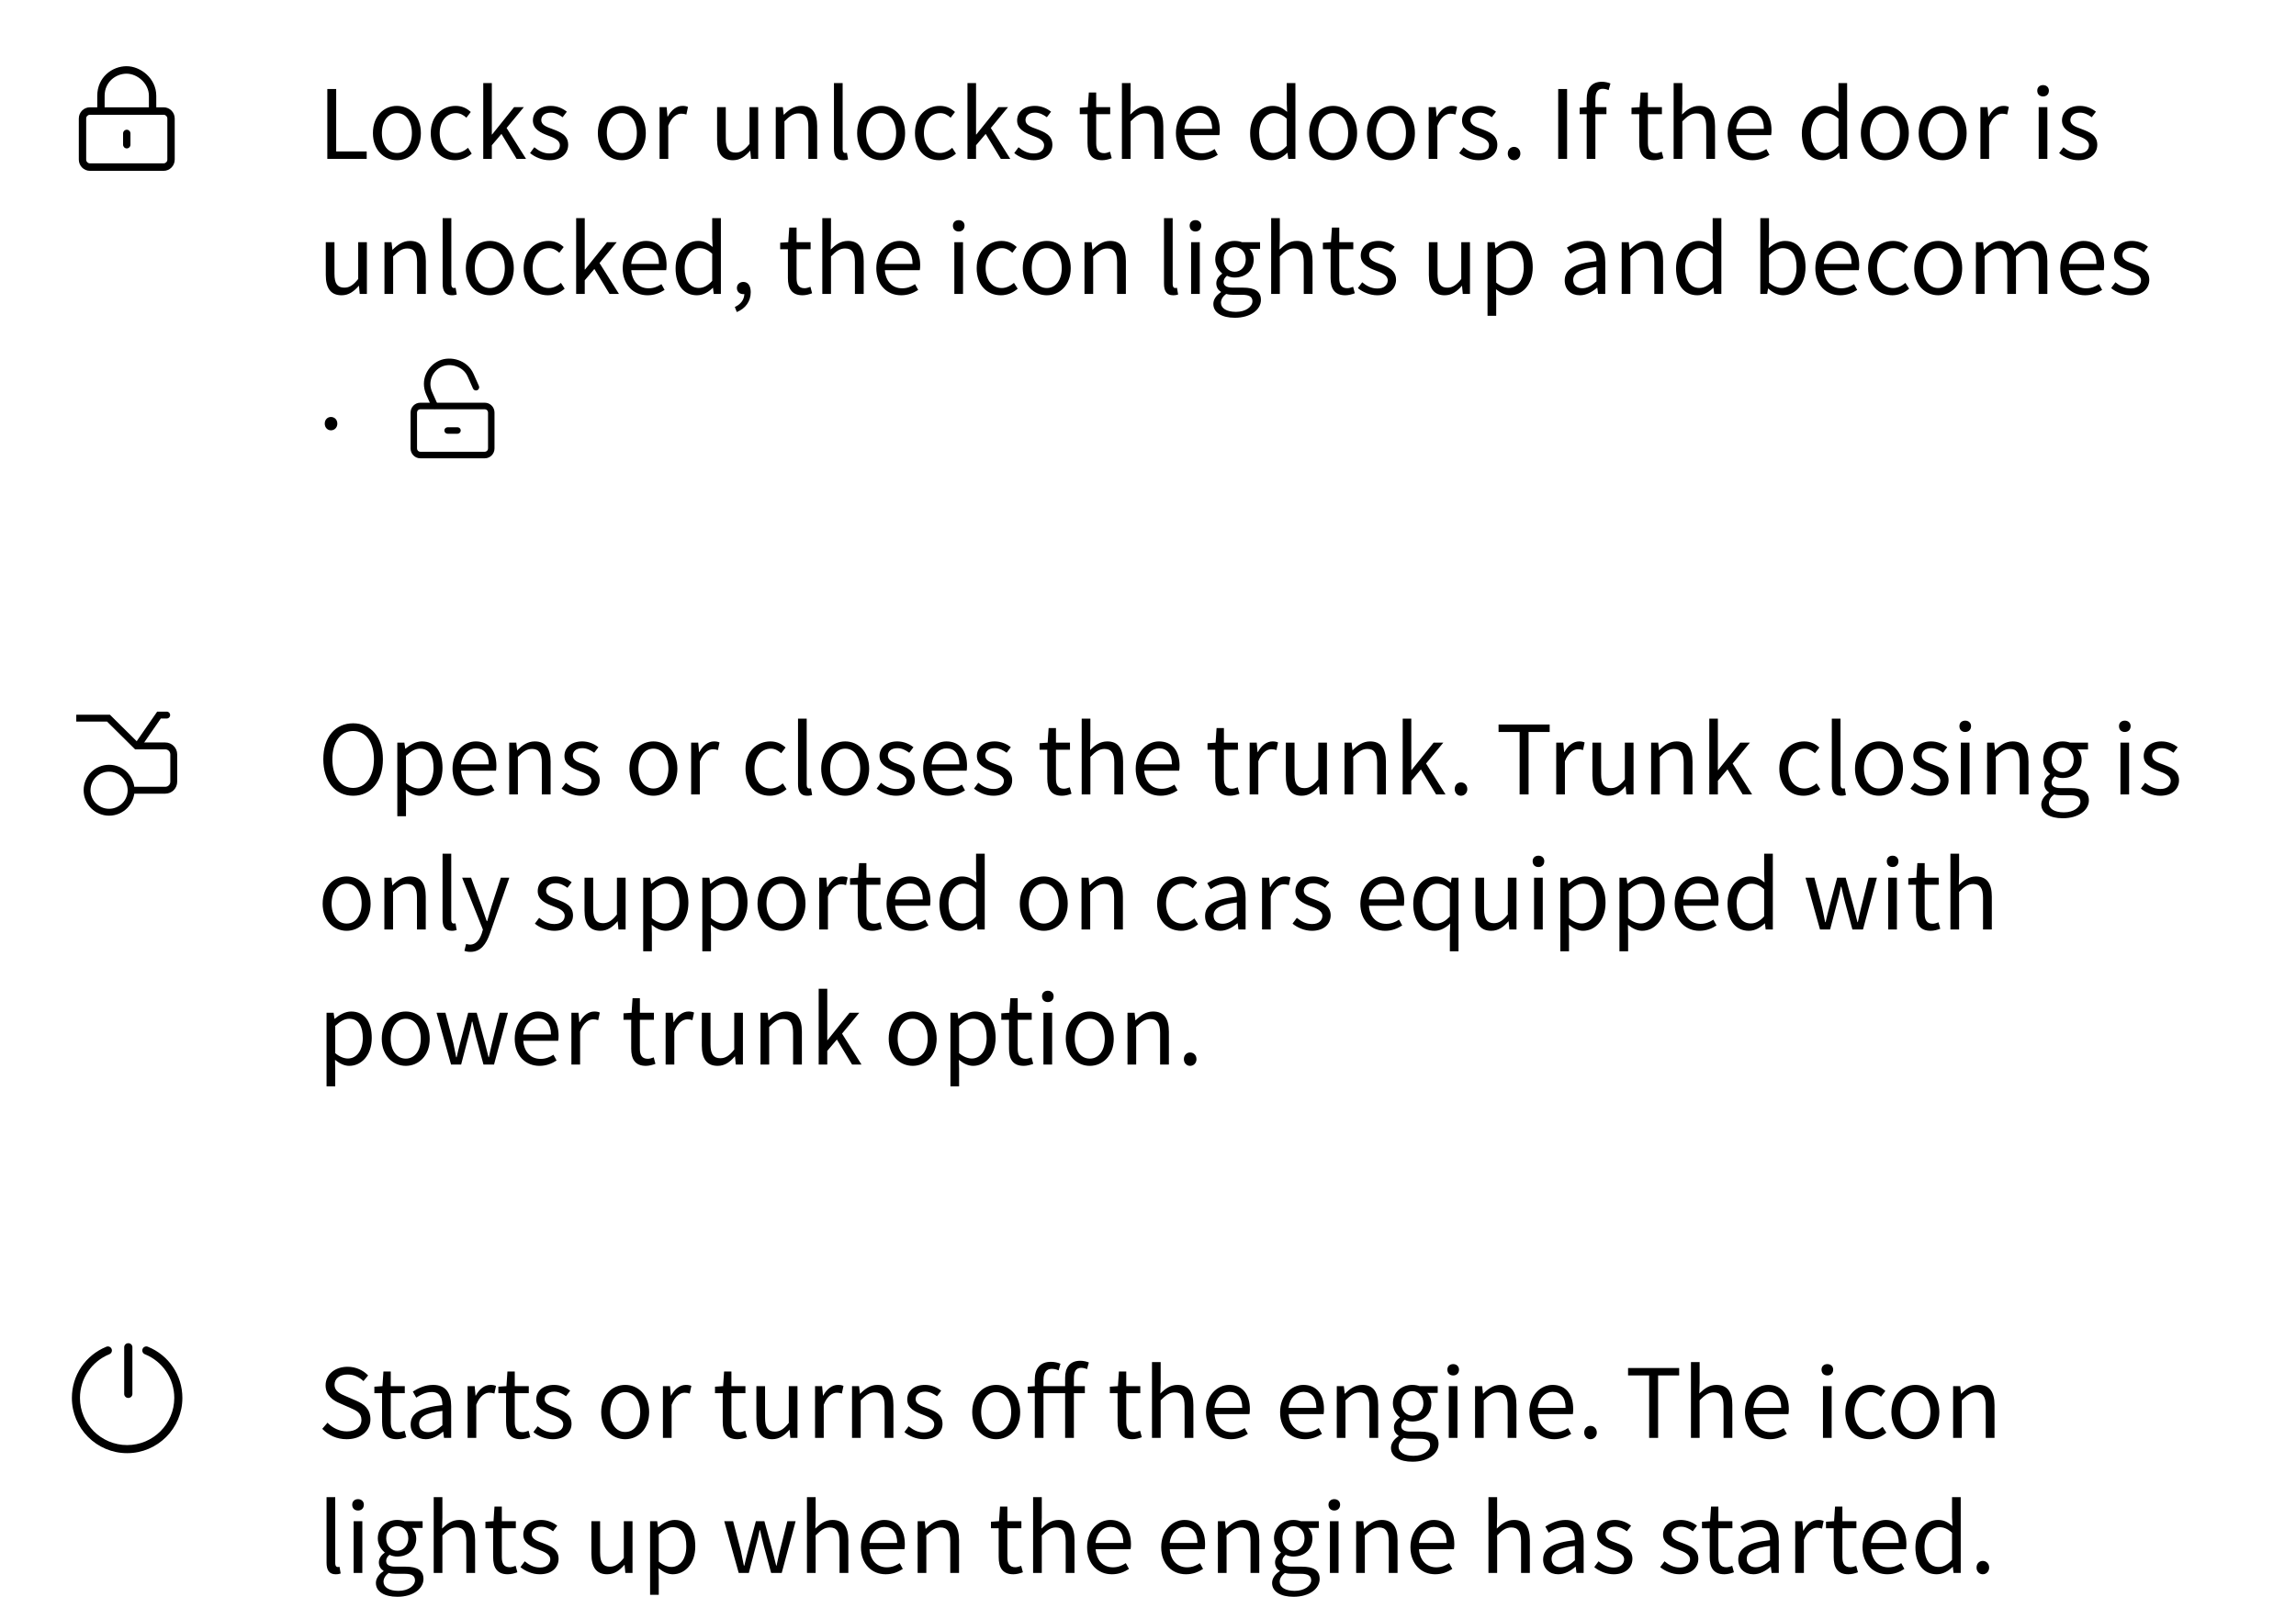
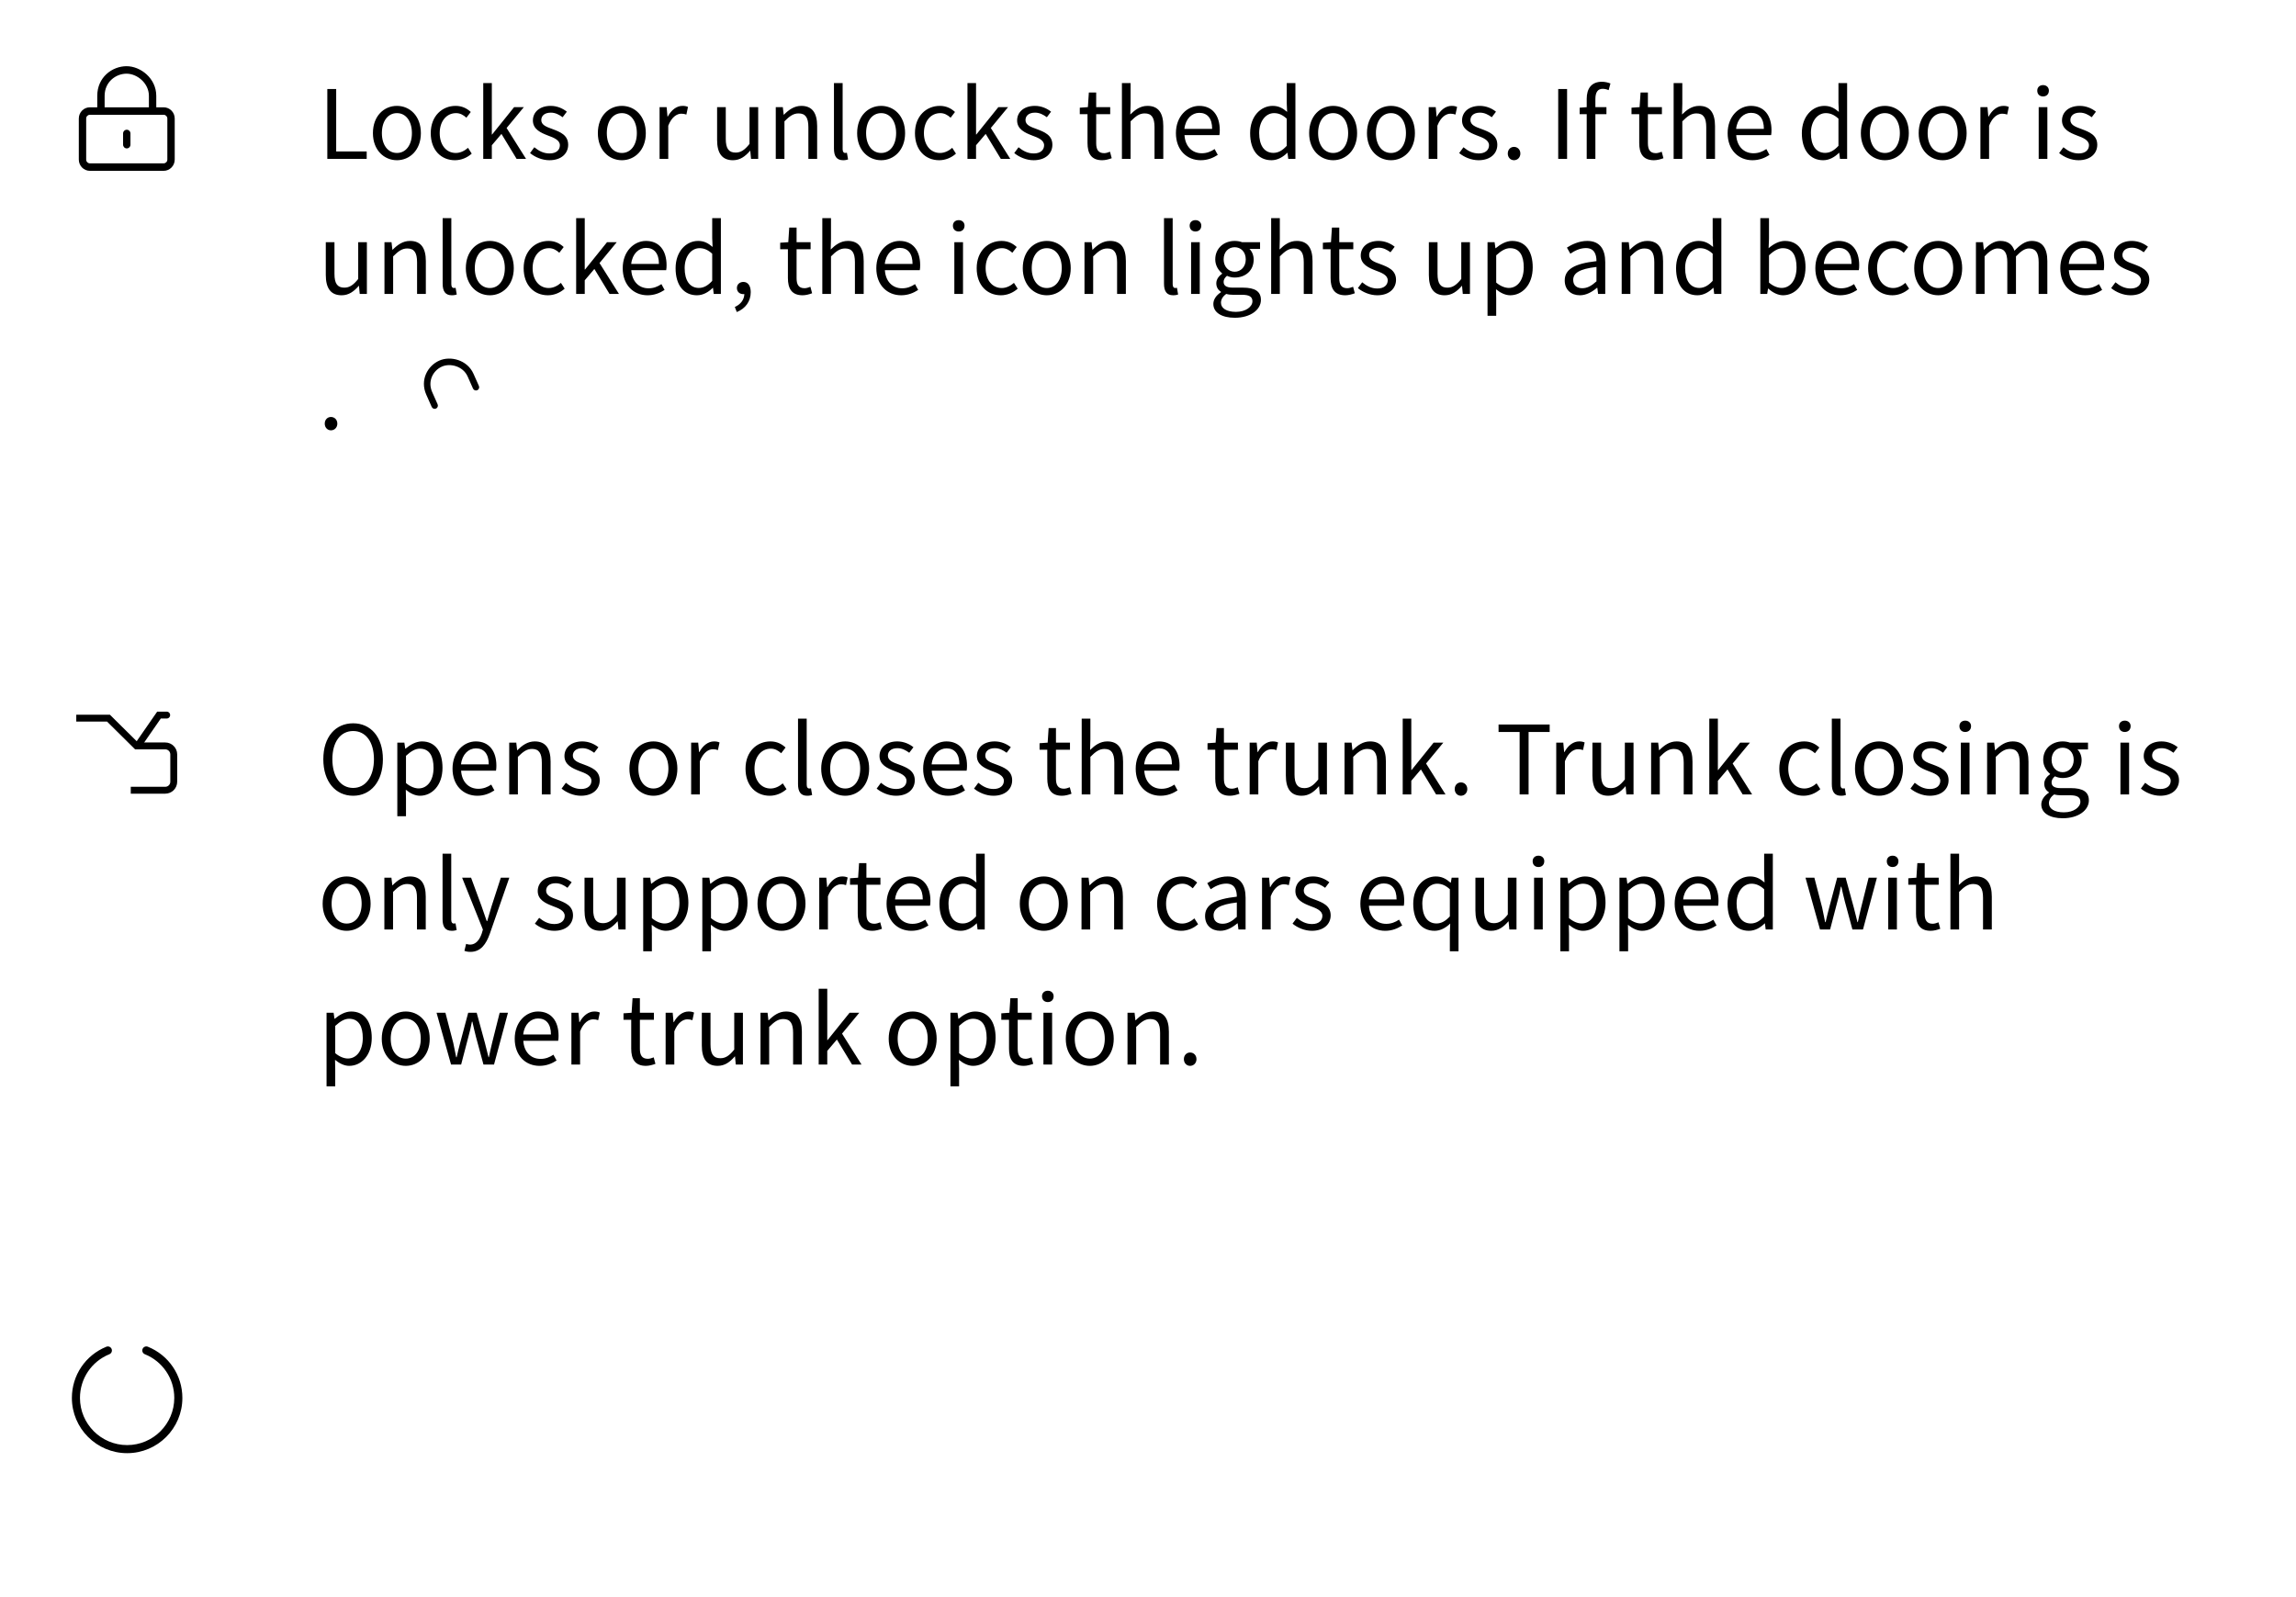
<svg xmlns="http://www.w3.org/2000/svg" fill="none" viewBox="0 0 289 201" height="201" width="289">
  <path fill="black" d="M41.2 20V11.204H42.316V19.064H46.156V20H41.2ZM49.964 20.168C48.356 20.168 46.94 18.908 46.94 16.76C46.94 14.576 48.356 13.328 49.964 13.328C51.56 13.328 52.976 14.576 52.976 16.76C52.976 18.908 51.56 20.168 49.964 20.168ZM49.964 19.256C51.092 19.256 51.848 18.248 51.848 16.76C51.848 15.248 51.092 14.24 49.964 14.24C48.824 14.24 48.068 15.248 48.068 16.76C48.068 18.248 48.824 19.256 49.964 19.256ZM57.266 20.168C55.538 20.168 54.218 18.908 54.218 16.76C54.218 14.576 55.681 13.328 57.349 13.328C58.202 13.328 58.801 13.676 59.258 14.096L58.706 14.816C58.322 14.468 57.913 14.24 57.41 14.24C56.209 14.24 55.346 15.248 55.346 16.76C55.346 18.248 56.173 19.256 57.373 19.256C57.962 19.256 58.502 18.968 58.91 18.608L59.377 19.34C58.801 19.856 58.045 20.168 57.266 20.168ZM60.827 20V10.46H61.907V16.928H61.943L64.715 13.484H65.939L63.767 16.112L66.215 20H65.027L63.119 16.856L61.907 18.284V20H60.827ZM69.152 20.168C68.228 20.168 67.328 19.772 66.716 19.268L67.256 18.536C67.82 18.992 68.396 19.316 69.176 19.316C70.04 19.316 70.472 18.86 70.472 18.284C70.472 17.624 69.692 17.324 68.972 17.06C68.072 16.712 67.076 16.28 67.076 15.164C67.076 14.132 67.904 13.328 69.32 13.328C70.124 13.328 70.844 13.652 71.348 14.06L70.82 14.756C70.376 14.432 69.908 14.18 69.332 14.18C68.504 14.18 68.132 14.612 68.132 15.116C68.132 15.74 68.792 15.98 69.536 16.244C70.484 16.604 71.516 16.988 71.516 18.224C71.516 19.292 70.688 20.168 69.152 20.168ZM78.277 20.168C76.669 20.168 75.253 18.908 75.253 16.76C75.253 14.576 76.669 13.328 78.277 13.328C79.873 13.328 81.289 14.576 81.289 16.76C81.289 18.908 79.873 20.168 78.277 20.168ZM78.277 19.256C79.405 19.256 80.161 18.248 80.161 16.76C80.161 15.248 79.405 14.24 78.277 14.24C77.137 14.24 76.381 15.248 76.381 16.76C76.381 18.248 77.137 19.256 78.277 19.256ZM83.022 20V13.484H83.91L84.018 14.672H84.054C84.498 13.844 85.17 13.328 85.902 13.328C86.19 13.328 86.382 13.364 86.598 13.46L86.394 14.42C86.166 14.348 86.022 14.312 85.758 14.312C85.218 14.312 84.546 14.708 84.114 15.824V20H83.022ZM92.254 20.168C90.886 20.168 90.262 19.28 90.262 17.612V13.484H91.354V17.48C91.354 18.692 91.726 19.208 92.59 19.208C93.25 19.208 93.73 18.884 94.342 18.116V13.484H95.434V20H94.534L94.438 18.98H94.414C93.802 19.688 93.154 20.168 92.254 20.168ZM97.647 20V13.484H98.535L98.643 14.432H98.679C99.291 13.82 99.963 13.328 100.863 13.328C102.231 13.328 102.855 14.216 102.855 15.872V20H101.751V16.016C101.751 14.792 101.379 14.276 100.515 14.276C99.855 14.276 99.387 14.624 98.739 15.272V20H97.647ZM106.123 20.168C105.295 20.168 104.971 19.64 104.971 18.704V10.46H106.063V18.776C106.063 19.124 106.207 19.256 106.375 19.256C106.423 19.256 106.471 19.256 106.603 19.232L106.747 20.072C106.591 20.12 106.423 20.168 106.123 20.168ZM110.913 20.168C109.305 20.168 107.889 18.908 107.889 16.76C107.889 14.576 109.305 13.328 110.913 13.328C112.509 13.328 113.925 14.576 113.925 16.76C113.925 18.908 112.509 20.168 110.913 20.168ZM110.913 19.256C112.041 19.256 112.797 18.248 112.797 16.76C112.797 15.248 112.041 14.24 110.913 14.24C109.773 14.24 109.017 15.248 109.017 16.76C109.017 18.248 109.773 19.256 110.913 19.256ZM118.215 20.168C116.487 20.168 115.167 18.908 115.167 16.76C115.167 14.576 116.631 13.328 118.299 13.328C119.151 13.328 119.751 13.676 120.207 14.096L119.655 14.816C119.271 14.468 118.863 14.24 118.359 14.24C117.159 14.24 116.295 15.248 116.295 16.76C116.295 18.248 117.123 19.256 118.323 19.256C118.911 19.256 119.451 18.968 119.859 18.608L120.327 19.34C119.751 19.856 118.995 20.168 118.215 20.168ZM121.776 20V10.46H122.856V16.928H122.892L125.664 13.484H126.888L124.716 16.112L127.164 20H125.976L124.068 16.856L122.856 18.284V20H121.776ZM130.101 20.168C129.177 20.168 128.277 19.772 127.665 19.268L128.205 18.536C128.769 18.992 129.345 19.316 130.125 19.316C130.989 19.316 131.421 18.86 131.421 18.284C131.421 17.624 130.641 17.324 129.921 17.06C129.021 16.712 128.025 16.28 128.025 15.164C128.025 14.132 128.853 13.328 130.269 13.328C131.073 13.328 131.793 13.652 132.297 14.06L131.769 14.756C131.325 14.432 130.857 14.18 130.281 14.18C129.453 14.18 129.081 14.612 129.081 15.116C129.081 15.74 129.741 15.98 130.485 16.244C131.433 16.604 132.465 16.988 132.465 18.224C132.465 19.292 131.637 20.168 130.101 20.168ZM138.734 20.168C137.342 20.168 136.886 19.292 136.886 17.996V14.372H135.914V13.556L136.934 13.484L137.054 11.648H137.978V13.484H139.742V14.372H137.978V18.02C137.978 18.812 138.23 19.28 138.986 19.28C139.214 19.28 139.514 19.184 139.718 19.1L139.934 19.916C139.574 20.048 139.142 20.168 138.734 20.168ZM141.217 20V10.46H142.309V13.064L142.273 14.408C142.873 13.82 143.533 13.328 144.433 13.328C145.801 13.328 146.425 14.216 146.425 15.872V20H145.321V16.016C145.321 14.792 144.949 14.276 144.085 14.276C143.425 14.276 142.957 14.624 142.309 15.272V20H141.217ZM151.134 20.168C149.394 20.168 148.014 18.896 148.014 16.76C148.014 14.636 149.442 13.328 150.942 13.328C152.598 13.328 153.534 14.516 153.534 16.388C153.534 16.616 153.522 16.844 153.486 17.012H149.094C149.178 18.392 150.018 19.292 151.266 19.292C151.89 19.292 152.406 19.088 152.886 18.764L153.282 19.496C152.706 19.868 152.022 20.168 151.134 20.168ZM149.082 16.22H152.574C152.574 14.912 151.986 14.204 150.954 14.204C150.042 14.204 149.226 14.936 149.082 16.22ZM160.042 20.168C158.41 20.168 157.354 18.932 157.354 16.76C157.354 14.636 158.698 13.328 160.186 13.328C160.942 13.328 161.446 13.604 162.01 14.084L161.962 12.956V10.46H163.054V20H162.154L162.058 19.232H162.034C161.518 19.748 160.834 20.168 160.042 20.168ZM160.282 19.244C160.894 19.244 161.422 18.944 161.962 18.356V14.936C161.41 14.432 160.906 14.24 160.366 14.24C159.322 14.24 158.494 15.26 158.494 16.748C158.494 18.308 159.142 19.244 160.282 19.244ZM167.808 20.168C166.2 20.168 164.784 18.908 164.784 16.76C164.784 14.576 166.2 13.328 167.808 13.328C169.404 13.328 170.82 14.576 170.82 16.76C170.82 18.908 169.404 20.168 167.808 20.168ZM167.808 19.256C168.936 19.256 169.692 18.248 169.692 16.76C169.692 15.248 168.936 14.24 167.808 14.24C166.668 14.24 165.912 15.248 165.912 16.76C165.912 18.248 166.668 19.256 167.808 19.256ZM175.085 20.168C173.477 20.168 172.061 18.908 172.061 16.76C172.061 14.576 173.477 13.328 175.085 13.328C176.681 13.328 178.097 14.576 178.097 16.76C178.097 18.908 176.681 20.168 175.085 20.168ZM175.085 19.256C176.213 19.256 176.969 18.248 176.969 16.76C176.969 15.248 176.213 14.24 175.085 14.24C173.945 14.24 173.189 15.248 173.189 16.76C173.189 18.248 173.945 19.256 175.085 19.256ZM179.831 20V13.484H180.719L180.827 14.672H180.863C181.307 13.844 181.979 13.328 182.711 13.328C182.999 13.328 183.191 13.364 183.407 13.46L183.203 14.42C182.975 14.348 182.831 14.312 182.567 14.312C182.027 14.312 181.355 14.708 180.923 15.824V20H179.831ZM186.105 20.168C185.181 20.168 184.281 19.772 183.669 19.268L184.209 18.536C184.773 18.992 185.349 19.316 186.129 19.316C186.993 19.316 187.425 18.86 187.425 18.284C187.425 17.624 186.645 17.324 185.925 17.06C185.025 16.712 184.029 16.28 184.029 15.164C184.029 14.132 184.857 13.328 186.273 13.328C187.077 13.328 187.797 13.652 188.301 14.06L187.773 14.756C187.329 14.432 186.861 14.18 186.285 14.18C185.457 14.18 185.085 14.612 185.085 15.116C185.085 15.74 185.745 15.98 186.489 16.244C187.437 16.604 188.469 16.988 188.469 18.224C188.469 19.292 187.641 20.168 186.105 20.168ZM190.566 20.168C190.134 20.168 189.786 19.82 189.786 19.328C189.786 18.824 190.134 18.488 190.566 18.488C191.01 18.488 191.37 18.824 191.37 19.328C191.37 19.82 191.01 20.168 190.566 20.168ZM196.134 20V11.204H197.25V20H196.134ZM199.721 20V12.44C199.721 11.132 200.333 10.292 201.629 10.292C202.025 10.292 202.409 10.388 202.709 10.508L202.481 11.348C202.229 11.24 201.977 11.18 201.737 11.18C201.113 11.18 200.813 11.612 200.813 12.464V20H199.721ZM198.833 14.372V13.556L199.781 13.484H202.205V14.372H198.833ZM208.179 20.168C206.787 20.168 206.331 19.292 206.331 17.996V14.372H205.359V13.556L206.379 13.484L206.499 11.648H207.423V13.484H209.187V14.372H207.423V18.02C207.423 18.812 207.675 19.28 208.431 19.28C208.659 19.28 208.959 19.184 209.163 19.1L209.379 19.916C209.019 20.048 208.587 20.168 208.179 20.168ZM210.663 20V10.46H211.755V13.064L211.719 14.408C212.319 13.82 212.979 13.328 213.879 13.328C215.247 13.328 215.871 14.216 215.871 15.872V20H214.767V16.016C214.767 14.792 214.395 14.276 213.531 14.276C212.871 14.276 212.403 14.624 211.755 15.272V20H210.663ZM220.58 20.168C218.84 20.168 217.46 18.896 217.46 16.76C217.46 14.636 218.888 13.328 220.388 13.328C222.044 13.328 222.98 14.516 222.98 16.388C222.98 16.616 222.968 16.844 222.932 17.012H218.54C218.624 18.392 219.464 19.292 220.712 19.292C221.336 19.292 221.852 19.088 222.332 18.764L222.728 19.496C222.152 19.868 221.468 20.168 220.58 20.168ZM218.528 16.22H222.02C222.02 14.912 221.432 14.204 220.4 14.204C219.488 14.204 218.672 14.936 218.528 16.22ZM229.488 20.168C227.856 20.168 226.8 18.932 226.8 16.76C226.8 14.636 228.144 13.328 229.632 13.328C230.388 13.328 230.892 13.604 231.456 14.084L231.408 12.956V10.46H232.5V20H231.6L231.504 19.232H231.48C230.964 19.748 230.28 20.168 229.488 20.168ZM229.728 19.244C230.34 19.244 230.868 18.944 231.408 18.356V14.936C230.856 14.432 230.352 14.24 229.812 14.24C228.768 14.24 227.94 15.26 227.94 16.748C227.94 18.308 228.588 19.244 229.728 19.244ZM237.253 20.168C235.645 20.168 234.229 18.908 234.229 16.76C234.229 14.576 235.645 13.328 237.253 13.328C238.849 13.328 240.265 14.576 240.265 16.76C240.265 18.908 238.849 20.168 237.253 20.168ZM237.253 19.256C238.381 19.256 239.137 18.248 239.137 16.76C239.137 15.248 238.381 14.24 237.253 14.24C236.113 14.24 235.357 15.248 235.357 16.76C235.357 18.248 236.113 19.256 237.253 19.256ZM244.531 20.168C242.923 20.168 241.507 18.908 241.507 16.76C241.507 14.576 242.923 13.328 244.531 13.328C246.127 13.328 247.543 14.576 247.543 16.76C247.543 18.908 246.127 20.168 244.531 20.168ZM244.531 19.256C245.659 19.256 246.415 18.248 246.415 16.76C246.415 15.248 245.659 14.24 244.531 14.24C243.391 14.24 242.635 15.248 242.635 16.76C242.635 18.248 243.391 19.256 244.531 19.256ZM249.276 20V13.484H250.164L250.272 14.672H250.308C250.752 13.844 251.424 13.328 252.156 13.328C252.444 13.328 252.636 13.364 252.852 13.46L252.648 14.42C252.42 14.348 252.276 14.312 252.012 14.312C251.472 14.312 250.8 14.708 250.368 15.824V20H249.276ZM256.612 20V13.484H257.704V20H256.612ZM257.164 12.14C256.732 12.14 256.432 11.864 256.432 11.408C256.432 10.988 256.732 10.712 257.164 10.712C257.584 10.712 257.896 10.988 257.896 11.408C257.896 11.864 257.584 12.14 257.164 12.14ZM261.621 20.168C260.697 20.168 259.797 19.772 259.185 19.268L259.725 18.536C260.289 18.992 260.865 19.316 261.645 19.316C262.509 19.316 262.941 18.86 262.941 18.284C262.941 17.624 262.161 17.324 261.441 17.06C260.541 16.712 259.545 16.28 259.545 15.164C259.545 14.132 260.373 13.328 261.789 13.328C262.593 13.328 263.313 13.652 263.817 14.06L263.289 14.756C262.845 14.432 262.377 14.18 261.801 14.18C260.973 14.18 260.601 14.612 260.601 15.116C260.601 15.74 261.261 15.98 262.005 16.244C262.953 16.604 263.985 16.988 263.985 18.224C263.985 19.292 263.157 20.168 261.621 20.168ZM43 37.168C41.632 37.168 41.008 36.28 41.008 34.612V30.484H42.1V34.48C42.1 35.692 42.472 36.208 43.336 36.208C43.996 36.208 44.476 35.884 45.088 35.116V30.484H46.18V37H45.28L45.184 35.98H45.16C44.548 36.688 43.9 37.168 43 37.168ZM48.393 37V30.484H49.281L49.389 31.432H49.425C50.037 30.82 50.709 30.328 51.609 30.328C52.977 30.328 53.601 31.216 53.601 32.872V37H52.497V33.016C52.497 31.792 52.125 31.276 51.261 31.276C50.601 31.276 50.133 31.624 49.485 32.272V37H48.393ZM56.869 37.168C56.041 37.168 55.717 36.64 55.717 35.704V27.46H56.809V35.776C56.809 36.124 56.953 36.256 57.121 36.256C57.169 36.256 57.217 36.256 57.349 36.232L57.493 37.072C57.337 37.12 57.169 37.168 56.869 37.168ZM61.659 37.168C60.051 37.168 58.635 35.908 58.635 33.76C58.635 31.576 60.051 30.328 61.659 30.328C63.255 30.328 64.671 31.576 64.671 33.76C64.671 35.908 63.255 37.168 61.659 37.168ZM61.659 36.256C62.787 36.256 63.543 35.248 63.543 33.76C63.543 32.248 62.787 31.24 61.659 31.24C60.519 31.24 59.763 32.248 59.763 33.76C59.763 35.248 60.519 36.256 61.659 36.256ZM68.961 37.168C67.233 37.168 65.913 35.908 65.913 33.76C65.913 31.576 67.377 30.328 69.045 30.328C69.897 30.328 70.497 30.676 70.953 31.096L70.401 31.816C70.017 31.468 69.609 31.24 69.105 31.24C67.905 31.24 67.041 32.248 67.041 33.76C67.041 35.248 67.869 36.256 69.069 36.256C69.657 36.256 70.197 35.968 70.605 35.608L71.073 36.34C70.497 36.856 69.741 37.168 68.961 37.168ZM72.522 37V27.46H73.602V33.928H73.638L76.41 30.484H77.634L75.462 33.112L77.91 37H76.722L74.814 33.856L73.602 35.284V37H72.522ZM81.501 37.168C79.761 37.168 78.382 35.896 78.382 33.76C78.382 31.636 79.809 30.328 81.309 30.328C82.966 30.328 83.901 31.516 83.901 33.388C83.901 33.616 83.889 33.844 83.853 34.012H79.462C79.546 35.392 80.385 36.292 81.633 36.292C82.257 36.292 82.773 36.088 83.254 35.764L83.65 36.496C83.073 36.868 82.389 37.168 81.501 37.168ZM79.45 33.22H82.942C82.942 31.912 82.353 31.204 81.322 31.204C80.409 31.204 79.594 31.936 79.45 33.22ZM87.726 37.168C86.094 37.168 85.038 35.932 85.038 33.76C85.038 31.636 86.382 30.328 87.87 30.328C88.626 30.328 89.13 30.604 89.694 31.084L89.646 29.956V27.46H90.738V37H89.838L89.742 36.232H89.718C89.202 36.748 88.518 37.168 87.726 37.168ZM87.966 36.244C88.578 36.244 89.106 35.944 89.646 35.356V31.936C89.094 31.432 88.59 31.24 88.05 31.24C87.006 31.24 86.178 32.26 86.178 33.748C86.178 35.308 86.826 36.244 87.966 36.244ZM92.743 39.28L92.492 38.644C93.236 38.308 93.692 37.708 93.692 36.976L93.572 35.992L94.1 36.784C93.956 36.964 93.763 37.024 93.547 37.024C93.127 37.024 92.755 36.748 92.755 36.256C92.755 35.776 93.127 35.488 93.572 35.488C94.147 35.488 94.496 35.98 94.496 36.772C94.496 37.936 93.835 38.836 92.743 39.28ZM101.023 37.168C99.631 37.168 99.175 36.292 99.175 34.996V31.372H98.203V30.556L99.223 30.484L99.343 28.648H100.267V30.484H102.031V31.372H100.267V35.02C100.267 35.812 100.519 36.28 101.275 36.28C101.503 36.28 101.803 36.184 102.007 36.1L102.223 36.916C101.863 37.048 101.431 37.168 101.023 37.168ZM103.506 37V27.46H104.598V30.064L104.562 31.408C105.162 30.82 105.822 30.328 106.722 30.328C108.09 30.328 108.714 31.216 108.714 32.872V37H107.61V33.016C107.61 31.792 107.238 31.276 106.374 31.276C105.714 31.276 105.246 31.624 104.598 32.272V37H103.506ZM113.423 37.168C111.683 37.168 110.303 35.896 110.303 33.76C110.303 31.636 111.731 30.328 113.231 30.328C114.887 30.328 115.823 31.516 115.823 33.388C115.823 33.616 115.811 33.844 115.775 34.012H111.383C111.467 35.392 112.307 36.292 113.555 36.292C114.179 36.292 114.695 36.088 115.175 35.764L115.571 36.496C114.995 36.868 114.311 37.168 113.423 37.168ZM111.371 33.22H114.863C114.863 31.912 114.275 31.204 113.243 31.204C112.331 31.204 111.515 31.936 111.371 33.22ZM120.124 37V30.484H121.216V37H120.124ZM120.676 29.14C120.244 29.14 119.944 28.864 119.944 28.408C119.944 27.988 120.244 27.712 120.676 27.712C121.096 27.712 121.408 27.988 121.408 28.408C121.408 28.864 121.096 29.14 120.676 29.14ZM125.984 37.168C124.256 37.168 122.936 35.908 122.936 33.76C122.936 31.576 124.4 30.328 126.068 30.328C126.92 30.328 127.52 30.676 127.976 31.096L127.424 31.816C127.04 31.468 126.632 31.24 126.128 31.24C124.928 31.24 124.064 32.248 124.064 33.76C124.064 35.248 124.892 36.256 126.092 36.256C126.68 36.256 127.22 35.968 127.628 35.608L128.096 36.34C127.52 36.856 126.764 37.168 125.984 37.168ZM131.761 37.168C130.153 37.168 128.737 35.908 128.737 33.76C128.737 31.576 130.153 30.328 131.761 30.328C133.357 30.328 134.773 31.576 134.773 33.76C134.773 35.908 133.357 37.168 131.761 37.168ZM131.761 36.256C132.889 36.256 133.645 35.248 133.645 33.76C133.645 32.248 132.889 31.24 131.761 31.24C130.621 31.24 129.865 32.248 129.865 33.76C129.865 35.248 130.621 36.256 131.761 36.256ZM136.506 37V30.484H137.394L137.502 31.432H137.538C138.15 30.82 138.822 30.328 139.722 30.328C141.09 30.328 141.714 31.216 141.714 32.872V37H140.61V33.016C140.61 31.792 140.238 31.276 139.374 31.276C138.714 31.276 138.246 31.624 137.598 32.272V37H136.506ZM147.666 37.168C146.838 37.168 146.514 36.64 146.514 35.704V27.46H147.606V35.776C147.606 36.124 147.75 36.256 147.918 36.256C147.966 36.256 148.014 36.256 148.146 36.232L148.29 37.072C148.134 37.12 147.966 37.168 147.666 37.168ZM149.924 37V30.484H151.016V37H149.924ZM150.476 29.14C150.044 29.14 149.744 28.864 149.744 28.408C149.744 27.988 150.044 27.712 150.476 27.712C150.896 27.712 151.208 27.988 151.208 28.408C151.208 28.864 150.896 29.14 150.476 29.14ZM155.425 40C153.829 40 152.725 39.376 152.725 38.26C152.725 37.708 153.085 37.168 153.685 36.784V36.736C153.349 36.52 153.097 36.172 153.097 35.656C153.097 35.116 153.481 34.696 153.829 34.456V34.408C153.397 34.06 152.965 33.436 152.965 32.656C152.965 31.216 154.093 30.328 155.413 30.328C155.785 30.328 156.109 30.4 156.337 30.484H158.605V31.336H157.273C157.585 31.636 157.801 32.116 157.801 32.68C157.801 34.072 156.745 34.936 155.413 34.936C155.101 34.936 154.741 34.864 154.441 34.72C154.213 34.912 154.021 35.14 154.021 35.488C154.021 35.908 154.297 36.208 155.173 36.208H156.445C157.957 36.208 158.713 36.676 158.713 37.756C158.713 38.968 157.429 40 155.425 40ZM155.413 34.204C156.169 34.204 156.805 33.592 156.805 32.656C156.805 31.696 156.181 31.12 155.413 31.12C154.645 31.12 154.021 31.684 154.021 32.656C154.021 33.592 154.657 34.204 155.413 34.204ZM155.569 39.256C156.829 39.256 157.645 38.596 157.645 37.924C157.645 37.312 157.177 37.108 156.325 37.108H155.197C154.945 37.108 154.645 37.084 154.345 37C153.877 37.336 153.685 37.732 153.685 38.104C153.685 38.812 154.393 39.256 155.569 39.256ZM160.002 37V27.46H161.094V30.064L161.058 31.408C161.658 30.82 162.318 30.328 163.218 30.328C164.586 30.328 165.21 31.216 165.21 32.872V37H164.106V33.016C164.106 31.792 163.734 31.276 162.87 31.276C162.21 31.276 161.742 31.624 161.094 32.272V37H160.002ZM169.332 37.168C167.94 37.168 167.484 36.292 167.484 34.996V31.372H166.512V30.556L167.532 30.484L167.652 28.648H168.576V30.484H170.34V31.372H168.576V35.02C168.576 35.812 168.828 36.28 169.584 36.28C169.812 36.28 170.112 36.184 170.316 36.1L170.532 36.916C170.172 37.048 169.74 37.168 169.332 37.168ZM173.355 37.168C172.431 37.168 171.531 36.772 170.919 36.268L171.459 35.536C172.023 35.992 172.599 36.316 173.379 36.316C174.243 36.316 174.675 35.86 174.675 35.284C174.675 34.624 173.895 34.324 173.175 34.06C172.275 33.712 171.279 33.28 171.279 32.164C171.279 31.132 172.107 30.328 173.523 30.328C174.327 30.328 175.047 30.652 175.551 31.06L175.023 31.756C174.579 31.432 174.111 31.18 173.535 31.18C172.707 31.18 172.335 31.612 172.335 32.116C172.335 32.74 172.995 32.98 173.739 33.244C174.687 33.604 175.719 33.988 175.719 35.224C175.719 36.292 174.891 37.168 173.355 37.168ZM181.844 37.168C180.476 37.168 179.852 36.28 179.852 34.612V30.484H180.944V34.48C180.944 35.692 181.316 36.208 182.18 36.208C182.84 36.208 183.32 35.884 183.932 35.116V30.484H185.024V37H184.124L184.028 35.98H184.004C183.392 36.688 182.744 37.168 181.844 37.168ZM187.237 39.748V30.484H188.125L188.233 31.24H188.269C188.857 30.748 189.577 30.328 190.333 30.328C192.025 30.328 192.925 31.636 192.925 33.652C192.925 35.872 191.593 37.168 190.093 37.168C189.505 37.168 188.893 36.892 188.305 36.412L188.329 37.552V39.748H187.237ZM189.925 36.244C190.993 36.244 191.797 35.272 191.797 33.664C191.797 32.212 191.305 31.24 190.069 31.24C189.517 31.24 188.965 31.552 188.329 32.14V35.572C188.917 36.064 189.493 36.244 189.925 36.244ZM198.862 37.168C197.77 37.168 196.954 36.484 196.954 35.308C196.954 33.892 198.178 33.184 200.95 32.872C200.95 32.032 200.686 31.228 199.618 31.228C198.85 31.228 198.166 31.588 197.662 31.936L197.23 31.168C197.83 30.784 198.742 30.328 199.786 30.328C201.382 30.328 202.054 31.384 202.054 33.004V37H201.154L201.058 36.232H201.01C200.398 36.748 199.666 37.168 198.862 37.168ZM199.162 36.28C199.798 36.28 200.326 35.98 200.95 35.416V33.604C198.754 33.856 198.022 34.396 198.022 35.236C198.022 35.98 198.526 36.28 199.162 36.28ZM204.124 37V30.484H205.012L205.12 31.432H205.156C205.768 30.82 206.44 30.328 207.34 30.328C208.708 30.328 209.332 31.216 209.332 32.872V37H208.228V33.016C208.228 31.792 207.856 31.276 206.992 31.276C206.332 31.276 205.864 31.624 205.216 32.272V37H204.124ZM213.656 37.168C212.024 37.168 210.968 35.932 210.968 33.76C210.968 31.636 212.312 30.328 213.8 30.328C214.556 30.328 215.06 30.604 215.624 31.084L215.576 29.956V27.46H216.668V37H215.768L215.672 36.232H215.648C215.132 36.748 214.448 37.168 213.656 37.168ZM213.896 36.244C214.508 36.244 215.036 35.944 215.576 35.356V31.936C215.024 31.432 214.52 31.24 213.98 31.24C212.936 31.24 212.108 32.26 212.108 33.748C212.108 35.308 212.756 36.244 213.896 36.244ZM224.429 37.168C223.829 37.168 223.145 36.856 222.581 36.328H222.545L222.437 37H221.573V27.46H222.665V30.064L222.617 31.24C223.217 30.724 223.937 30.328 224.669 30.328C226.349 30.328 227.261 31.636 227.261 33.64C227.261 35.872 225.929 37.168 224.429 37.168ZM224.261 36.244C225.329 36.244 226.133 35.272 226.133 33.664C226.133 32.212 225.641 31.24 224.405 31.24C223.853 31.24 223.277 31.552 222.665 32.14V35.572C223.229 36.064 223.829 36.244 224.261 36.244ZM231.619 37.168C229.879 37.168 228.499 35.896 228.499 33.76C228.499 31.636 229.927 30.328 231.427 30.328C233.083 30.328 234.019 31.516 234.019 33.388C234.019 33.616 234.007 33.844 233.971 34.012H229.579C229.663 35.392 230.503 36.292 231.751 36.292C232.375 36.292 232.891 36.088 233.371 35.764L233.767 36.496C233.191 36.868 232.507 37.168 231.619 37.168ZM229.567 33.22H233.059C233.059 31.912 232.471 31.204 231.439 31.204C230.527 31.204 229.711 31.936 229.567 33.22ZM238.191 37.168C236.463 37.168 235.143 35.908 235.143 33.76C235.143 31.576 236.607 30.328 238.275 30.328C239.127 30.328 239.727 30.676 240.183 31.096L239.631 31.816C239.247 31.468 238.839 31.24 238.335 31.24C237.135 31.24 236.271 32.248 236.271 33.76C236.271 35.248 237.099 36.256 238.299 36.256C238.887 36.256 239.427 35.968 239.835 35.608L240.303 36.34C239.727 36.856 238.971 37.168 238.191 37.168ZM243.968 37.168C242.36 37.168 240.944 35.908 240.944 33.76C240.944 31.576 242.36 30.328 243.968 30.328C245.564 30.328 246.98 31.576 246.98 33.76C246.98 35.908 245.564 37.168 243.968 37.168ZM243.968 36.256C245.096 36.256 245.852 35.248 245.852 33.76C245.852 32.248 245.096 31.24 243.968 31.24C242.828 31.24 242.072 32.248 242.072 33.76C242.072 35.248 242.828 36.256 243.968 36.256ZM248.713 37V30.484H249.601L249.709 31.432H249.745C250.309 30.82 250.993 30.328 251.773 30.328C252.769 30.328 253.309 30.796 253.561 31.564C254.245 30.844 254.929 30.328 255.721 30.328C257.053 30.328 257.701 31.216 257.701 32.872V37H256.609V33.016C256.609 31.792 256.225 31.276 255.385 31.276C254.881 31.276 254.365 31.612 253.753 32.272V37H252.661V33.016C252.661 31.792 252.277 31.276 251.437 31.276C250.945 31.276 250.393 31.612 249.805 32.272V37H248.713ZM262.451 37.168C260.711 37.168 259.331 35.896 259.331 33.76C259.331 31.636 260.759 30.328 262.259 30.328C263.915 30.328 264.851 31.516 264.851 33.388C264.851 33.616 264.839 33.844 264.803 34.012H260.411C260.495 35.392 261.335 36.292 262.583 36.292C263.207 36.292 263.723 36.088 264.203 35.764L264.599 36.496C264.023 36.868 263.339 37.168 262.451 37.168ZM260.399 33.22H263.891C263.891 31.912 263.303 31.204 262.271 31.204C261.359 31.204 260.543 31.936 260.399 33.22ZM268.171 37.168C267.247 37.168 266.347 36.772 265.735 36.268L266.275 35.536C266.839 35.992 267.415 36.316 268.195 36.316C269.059 36.316 269.491 35.86 269.491 35.284C269.491 34.624 268.711 34.324 267.991 34.06C267.091 33.712 266.095 33.28 266.095 32.164C266.095 31.132 266.923 30.328 268.339 30.328C269.143 30.328 269.863 30.652 270.367 31.06L269.839 31.756C269.395 31.432 268.927 31.18 268.351 31.18C267.523 31.18 267.151 31.612 267.151 32.116C267.151 32.74 267.811 32.98 268.555 33.244C269.503 33.604 270.535 33.988 270.535 35.224C270.535 36.292 269.707 37.168 268.171 37.168ZM41.656 54.168C41.224 54.168 40.876 53.82 40.876 53.328C40.876 52.824 41.224 52.488 41.656 52.488C42.1 52.488 42.46 52.824 42.46 53.328C42.46 53.82 42.1 54.168 41.656 54.168Z" />
  <path fill="black" d="M44.452 100.168C42.232 100.168 40.696 98.392 40.696 95.572C40.696 92.752 42.232 91.048 44.452 91.048C46.66 91.048 48.196 92.764 48.196 95.572C48.196 98.392 46.66 100.168 44.452 100.168ZM44.452 99.184C46.024 99.184 47.068 97.768 47.068 95.572C47.068 93.376 46.024 92.02 44.452 92.02C42.868 92.02 41.836 93.376 41.836 95.572C41.836 97.768 42.868 99.184 44.452 99.184ZM50.01 102.748V93.484H50.898L51.006 94.24H51.042C51.63 93.748 52.35 93.328 53.106 93.328C54.798 93.328 55.698 94.636 55.698 96.652C55.698 98.872 54.366 100.168 52.866 100.168C52.278 100.168 51.666 99.892 51.078 99.412L51.102 100.552V102.748H50.01ZM52.698 99.244C53.766 99.244 54.57 98.272 54.57 96.664C54.57 95.212 54.078 94.24 52.842 94.24C52.29 94.24 51.738 94.552 51.102 95.14V98.572C51.69 99.064 52.266 99.244 52.698 99.244ZM60.08 100.168C58.34 100.168 56.96 98.896 56.96 96.76C56.96 94.636 58.388 93.328 59.888 93.328C61.544 93.328 62.48 94.516 62.48 96.388C62.48 96.616 62.468 96.844 62.432 97.012H58.04C58.124 98.392 58.964 99.292 60.212 99.292C60.836 99.292 61.352 99.088 61.832 98.764L62.228 99.496C61.652 99.868 60.968 100.168 60.08 100.168ZM58.028 96.22H61.52C61.52 94.912 60.932 94.204 59.9 94.204C58.988 94.204 58.172 94.936 58.028 96.22ZM64.096 100V93.484H64.984L65.092 94.432H65.128C65.74 93.82 66.412 93.328 67.312 93.328C68.68 93.328 69.304 94.216 69.304 95.872V100H68.2V96.016C68.2 94.792 67.828 94.276 66.964 94.276C66.304 94.276 65.836 94.624 65.188 95.272V100H64.096ZM73.124 100.168C72.2 100.168 71.3 99.772 70.688 99.268L71.228 98.536C71.792 98.992 72.368 99.316 73.148 99.316C74.012 99.316 74.444 98.86 74.444 98.284C74.444 97.624 73.664 97.324 72.944 97.06C72.044 96.712 71.048 96.28 71.048 95.164C71.048 94.132 71.876 93.328 73.292 93.328C74.096 93.328 74.816 93.652 75.32 94.06L74.792 94.756C74.348 94.432 73.88 94.18 73.304 94.18C72.476 94.18 72.104 94.612 72.104 95.116C72.104 95.74 72.764 95.98 73.508 96.244C74.456 96.604 75.488 96.988 75.488 98.224C75.488 99.292 74.66 100.168 73.124 100.168ZM82.249 100.168C80.641 100.168 79.225 98.908 79.225 96.76C79.225 94.576 80.641 93.328 82.249 93.328C83.845 93.328 85.261 94.576 85.261 96.76C85.261 98.908 83.845 100.168 82.249 100.168ZM82.249 99.256C83.377 99.256 84.133 98.248 84.133 96.76C84.133 95.248 83.377 94.24 82.249 94.24C81.109 94.24 80.353 95.248 80.353 96.76C80.353 98.248 81.109 99.256 82.249 99.256ZM86.995 100V93.484H87.883L87.991 94.672H88.027C88.471 93.844 89.143 93.328 89.875 93.328C90.163 93.328 90.355 93.364 90.571 93.46L90.367 94.42C90.139 94.348 89.995 94.312 89.731 94.312C89.191 94.312 88.519 94.708 88.087 95.824V100H86.995ZM96.887 100.168C95.159 100.168 93.839 98.908 93.839 96.76C93.839 94.576 95.303 93.328 96.971 93.328C97.823 93.328 98.423 93.676 98.879 94.096L98.327 94.816C97.943 94.468 97.535 94.24 97.031 94.24C95.831 94.24 94.967 95.248 94.967 96.76C94.967 98.248 95.795 99.256 96.995 99.256C97.583 99.256 98.123 98.968 98.531 98.608L98.999 99.34C98.423 99.856 97.667 100.168 96.887 100.168ZM101.6 100.168C100.772 100.168 100.448 99.64 100.448 98.704V90.46H101.54V98.776C101.54 99.124 101.684 99.256 101.852 99.256C101.9 99.256 101.948 99.256 102.08 99.232L102.224 100.072C102.068 100.12 101.9 100.168 101.6 100.168ZM106.39 100.168C104.782 100.168 103.366 98.908 103.366 96.76C103.366 94.576 104.782 93.328 106.39 93.328C107.986 93.328 109.402 94.576 109.402 96.76C109.402 98.908 107.986 100.168 106.39 100.168ZM106.39 99.256C107.518 99.256 108.274 98.248 108.274 96.76C108.274 95.248 107.518 94.24 106.39 94.24C105.25 94.24 104.494 95.248 104.494 96.76C104.494 98.248 105.25 99.256 106.39 99.256ZM112.781 100.168C111.857 100.168 110.957 99.772 110.345 99.268L110.885 98.536C111.449 98.992 112.025 99.316 112.805 99.316C113.669 99.316 114.101 98.86 114.101 98.284C114.101 97.624 113.321 97.324 112.601 97.06C111.701 96.712 110.705 96.28 110.705 95.164C110.705 94.132 111.533 93.328 112.949 93.328C113.753 93.328 114.473 93.652 114.977 94.06L114.449 94.756C114.005 94.432 113.537 94.18 112.961 94.18C112.133 94.18 111.761 94.612 111.761 95.116C111.761 95.74 112.421 95.98 113.165 96.244C114.113 96.604 115.145 96.988 115.145 98.224C115.145 99.292 114.317 100.168 112.781 100.168ZM119.318 100.168C117.578 100.168 116.198 98.896 116.198 96.76C116.198 94.636 117.626 93.328 119.126 93.328C120.782 93.328 121.718 94.516 121.718 96.388C121.718 96.616 121.706 96.844 121.67 97.012H117.278C117.362 98.392 118.202 99.292 119.45 99.292C120.074 99.292 120.59 99.088 121.07 98.764L121.466 99.496C120.89 99.868 120.206 100.168 119.318 100.168ZM117.266 96.22H120.758C120.758 94.912 120.17 94.204 119.138 94.204C118.226 94.204 117.41 94.936 117.266 96.22ZM125.038 100.168C124.114 100.168 123.214 99.772 122.602 99.268L123.142 98.536C123.706 98.992 124.282 99.316 125.062 99.316C125.926 99.316 126.358 98.86 126.358 98.284C126.358 97.624 125.578 97.324 124.858 97.06C123.958 96.712 122.962 96.28 122.962 95.164C122.962 94.132 123.79 93.328 125.206 93.328C126.01 93.328 126.73 93.652 127.234 94.06L126.706 94.756C126.262 94.432 125.794 94.18 125.218 94.18C124.39 94.18 124.018 94.612 124.018 95.116C124.018 95.74 124.678 95.98 125.422 96.244C126.37 96.604 127.402 96.988 127.402 98.224C127.402 99.292 126.574 100.168 125.038 100.168ZM133.671 100.168C132.279 100.168 131.823 99.292 131.823 97.996V94.372H130.851V93.556L131.871 93.484L131.991 91.648H132.915V93.484H134.679V94.372H132.915V98.02C132.915 98.812 133.167 99.28 133.923 99.28C134.151 99.28 134.451 99.184 134.655 99.1L134.871 99.916C134.511 100.048 134.079 100.168 133.671 100.168ZM136.155 100V90.46H137.247V93.064L137.211 94.408C137.811 93.82 138.471 93.328 139.371 93.328C140.739 93.328 141.363 94.216 141.363 95.872V100H140.259V96.016C140.259 94.792 139.887 94.276 139.023 94.276C138.363 94.276 137.895 94.624 137.247 95.272V100H136.155ZM146.072 100.168C144.332 100.168 142.952 98.896 142.952 96.76C142.952 94.636 144.38 93.328 145.88 93.328C147.536 93.328 148.472 94.516 148.472 96.388C148.472 96.616 148.46 96.844 148.424 97.012H144.032C144.116 98.392 144.956 99.292 146.204 99.292C146.828 99.292 147.344 99.088 147.824 98.764L148.22 99.496C147.644 99.868 146.96 100.168 146.072 100.168ZM144.02 96.22H147.512C147.512 94.912 146.924 94.204 145.892 94.204C144.98 94.204 144.164 94.936 144.02 96.22ZM154.812 100.168C153.42 100.168 152.964 99.292 152.964 97.996V94.372H151.992V93.556L153.012 93.484L153.132 91.648H154.056V93.484H155.82V94.372H154.056V98.02C154.056 98.812 154.308 99.28 155.064 99.28C155.292 99.28 155.592 99.184 155.796 99.1L156.012 99.916C155.652 100.048 155.22 100.168 154.812 100.168ZM157.295 100V93.484H158.183L158.291 94.672H158.327C158.771 93.844 159.443 93.328 160.175 93.328C160.463 93.328 160.655 93.364 160.871 93.46L160.667 94.42C160.439 94.348 160.295 94.312 160.031 94.312C159.491 94.312 158.819 94.708 158.387 95.824V100H157.295ZM163.844 100.168C162.476 100.168 161.852 99.28 161.852 97.612V93.484H162.944V97.48C162.944 98.692 163.316 99.208 164.18 99.208C164.84 99.208 165.32 98.884 165.932 98.116V93.484H167.024V100H166.124L166.028 98.98H166.004C165.392 99.688 164.744 100.168 163.844 100.168ZM169.237 100V93.484H170.125L170.233 94.432H170.269C170.881 93.82 171.553 93.328 172.453 93.328C173.821 93.328 174.445 94.216 174.445 95.872V100H173.341V96.016C173.341 94.792 172.969 94.276 172.105 94.276C171.445 94.276 170.977 94.624 170.329 95.272V100H169.237ZM176.561 100V90.46H177.641V96.928H177.677L180.449 93.484H181.673L179.501 96.112L181.949 100H180.761L178.853 96.856L177.641 98.284V100H176.561ZM183.886 100.168C183.454 100.168 183.106 99.82 183.106 99.328C183.106 98.824 183.454 98.488 183.886 98.488C184.33 98.488 184.69 98.824 184.69 99.328C184.69 99.82 184.33 100.168 183.886 100.168ZM191.278 100V92.14H188.626V91.204H195.058V92.14H192.406V100H191.278ZM195.885 100V93.484H196.773L196.881 94.672H196.917C197.361 93.844 198.033 93.328 198.765 93.328C199.053 93.328 199.245 93.364 199.461 93.46L199.257 94.42C199.029 94.348 198.885 94.312 198.621 94.312C198.081 94.312 197.409 94.708 196.977 95.824V100H195.885ZM202.434 100.168C201.066 100.168 200.442 99.28 200.442 97.612V93.484H201.534V97.48C201.534 98.692 201.906 99.208 202.77 99.208C203.43 99.208 203.91 98.884 204.522 98.116V93.484H205.614V100H204.714L204.618 98.98H204.594C203.982 99.688 203.334 100.168 202.434 100.168ZM207.827 100V93.484H208.715L208.823 94.432H208.859C209.471 93.82 210.143 93.328 211.043 93.328C212.411 93.328 213.035 94.216 213.035 95.872V100H211.931V96.016C211.931 94.792 211.559 94.276 210.695 94.276C210.035 94.276 209.567 94.624 208.919 95.272V100H207.827ZM215.151 100V90.46H216.231V96.928H216.267L219.039 93.484H220.263L218.091 96.112L220.539 100H219.351L217.443 96.856L216.231 98.284V100H215.151ZM227.012 100.168C225.284 100.168 223.964 98.908 223.964 96.76C223.964 94.576 225.428 93.328 227.096 93.328C227.948 93.328 228.548 93.676 229.004 94.096L228.452 94.816C228.068 94.468 227.66 94.24 227.156 94.24C225.956 94.24 225.092 95.248 225.092 96.76C225.092 98.248 225.92 99.256 227.12 99.256C227.708 99.256 228.248 98.968 228.656 98.608L229.124 99.34C228.548 99.856 227.792 100.168 227.012 100.168ZM231.725 100.168C230.897 100.168 230.573 99.64 230.573 98.704V90.46H231.665V98.776C231.665 99.124 231.809 99.256 231.977 99.256C232.025 99.256 232.073 99.256 232.205 99.232L232.349 100.072C232.193 100.12 232.025 100.168 231.725 100.168ZM236.515 100.168C234.907 100.168 233.491 98.908 233.491 96.76C233.491 94.576 234.907 93.328 236.515 93.328C238.111 93.328 239.527 94.576 239.527 96.76C239.527 98.908 238.111 100.168 236.515 100.168ZM236.515 99.256C237.643 99.256 238.399 98.248 238.399 96.76C238.399 95.248 237.643 94.24 236.515 94.24C235.375 94.24 234.619 95.248 234.619 96.76C234.619 98.248 235.375 99.256 236.515 99.256ZM242.906 100.168C241.982 100.168 241.082 99.772 240.47 99.268L241.01 98.536C241.574 98.992 242.15 99.316 242.93 99.316C243.794 99.316 244.226 98.86 244.226 98.284C244.226 97.624 243.446 97.324 242.726 97.06C241.826 96.712 240.83 96.28 240.83 95.164C240.83 94.132 241.658 93.328 243.074 93.328C243.878 93.328 244.598 93.652 245.102 94.06L244.574 94.756C244.13 94.432 243.662 94.18 243.086 94.18C242.258 94.18 241.886 94.612 241.886 95.116C241.886 95.74 242.546 95.98 243.29 96.244C244.238 96.604 245.27 96.988 245.27 98.224C245.27 99.292 244.442 100.168 242.906 100.168ZM246.815 100V93.484H247.907V100H246.815ZM247.367 92.14C246.935 92.14 246.635 91.864 246.635 91.408C246.635 90.988 246.935 90.712 247.367 90.712C247.787 90.712 248.099 90.988 248.099 91.408C248.099 91.864 247.787 92.14 247.367 92.14ZM250.12 100V93.484H251.008L251.116 94.432H251.152C251.764 93.82 252.436 93.328 253.336 93.328C254.704 93.328 255.328 94.216 255.328 95.872V100H254.224V96.016C254.224 94.792 253.852 94.276 252.988 94.276C252.328 94.276 251.86 94.624 251.212 95.272V100H250.12ZM259.64 103C258.044 103 256.94 102.376 256.94 101.26C256.94 100.708 257.3 100.168 257.9 99.784V99.736C257.564 99.52 257.312 99.172 257.312 98.656C257.312 98.116 257.696 97.696 258.044 97.456V97.408C257.612 97.06 257.18 96.436 257.18 95.656C257.18 94.216 258.308 93.328 259.628 93.328C260 93.328 260.324 93.4 260.552 93.484H262.82V94.336H261.488C261.8 94.636 262.016 95.116 262.016 95.68C262.016 97.072 260.96 97.936 259.628 97.936C259.316 97.936 258.956 97.864 258.656 97.72C258.428 97.912 258.236 98.14 258.236 98.488C258.236 98.908 258.512 99.208 259.388 99.208H260.66C262.172 99.208 262.928 99.676 262.928 100.756C262.928 101.968 261.644 103 259.64 103ZM259.628 97.204C260.384 97.204 261.02 96.592 261.02 95.656C261.02 94.696 260.396 94.12 259.628 94.12C258.86 94.12 258.236 94.684 258.236 95.656C258.236 96.592 258.872 97.204 259.628 97.204ZM259.784 102.256C261.044 102.256 261.86 101.596 261.86 100.924C261.86 100.312 261.392 100.108 260.54 100.108H259.412C259.16 100.108 258.86 100.084 258.56 100C258.092 100.336 257.9 100.732 257.9 101.104C257.9 101.812 258.608 102.256 259.784 102.256ZM266.901 100V93.484H267.993V100H266.901ZM267.453 92.14C267.021 92.14 266.721 91.864 266.721 91.408C266.721 90.988 267.021 90.712 267.453 90.712C267.873 90.712 268.185 90.988 268.185 91.408C268.185 91.864 267.873 92.14 267.453 92.14ZM271.91 100.168C270.986 100.168 270.086 99.772 269.474 99.268L270.014 98.536C270.578 98.992 271.154 99.316 271.934 99.316C272.798 99.316 273.23 98.86 273.23 98.284C273.23 97.624 272.45 97.324 271.73 97.06C270.83 96.712 269.834 96.28 269.834 95.164C269.834 94.132 270.662 93.328 272.078 93.328C272.882 93.328 273.602 93.652 274.106 94.06L273.578 94.756C273.134 94.432 272.666 94.18 272.09 94.18C271.262 94.18 270.89 94.612 270.89 95.116C270.89 95.74 271.55 95.98 272.294 96.244C273.242 96.604 274.274 96.988 274.274 98.224C274.274 99.292 273.446 100.168 271.91 100.168ZM43.636 117.168C42.028 117.168 40.612 115.908 40.612 113.76C40.612 111.576 42.028 110.328 43.636 110.328C45.232 110.328 46.648 111.576 46.648 113.76C46.648 115.908 45.232 117.168 43.636 117.168ZM43.636 116.256C44.764 116.256 45.52 115.248 45.52 113.76C45.52 112.248 44.764 111.24 43.636 111.24C42.496 111.24 41.74 112.248 41.74 113.76C41.74 115.248 42.496 116.256 43.636 116.256ZM48.381 117V110.484H49.269L49.377 111.432H49.413C50.025 110.82 50.697 110.328 51.597 110.328C52.965 110.328 53.589 111.216 53.589 112.872V117H52.485V113.016C52.485 111.792 52.113 111.276 51.249 111.276C50.589 111.276 50.121 111.624 49.473 112.272V117H48.381ZM56.858 117.168C56.03 117.168 55.706 116.64 55.706 115.704V107.46H56.798V115.776C56.798 116.124 56.942 116.256 57.11 116.256C57.158 116.256 57.206 116.256 57.338 116.232L57.482 117.072C57.326 117.12 57.158 117.168 56.858 117.168ZM59.212 119.82C58.912 119.82 58.66 119.772 58.456 119.688L58.672 118.812C58.792 118.86 58.984 118.908 59.164 118.908C59.896 118.908 60.364 118.308 60.64 117.504L60.784 117.012L58.168 110.484H59.296L60.628 114.108C60.832 114.684 61.048 115.344 61.264 115.944H61.324C61.504 115.344 61.696 114.696 61.864 114.108L63.04 110.484H64.108L61.648 117.552C61.192 118.836 60.52 119.82 59.212 119.82ZM69.761 117.168C68.837 117.168 67.937 116.772 67.325 116.268L67.865 115.536C68.429 115.992 69.005 116.316 69.785 116.316C70.649 116.316 71.081 115.86 71.081 115.284C71.081 114.624 70.301 114.324 69.581 114.06C68.681 113.712 67.685 113.28 67.685 112.164C67.685 111.132 68.513 110.328 69.929 110.328C70.733 110.328 71.453 110.652 71.957 111.06L71.429 111.756C70.985 111.432 70.517 111.18 69.941 111.18C69.113 111.18 68.741 111.612 68.741 112.116C68.741 112.74 69.401 112.98 70.145 113.244C71.093 113.604 72.125 113.988 72.125 115.224C72.125 116.292 71.297 117.168 69.761 117.168ZM75.566 117.168C74.198 117.168 73.574 116.28 73.574 114.612V110.484H74.666V114.48C74.666 115.692 75.038 116.208 75.902 116.208C76.562 116.208 77.042 115.884 77.654 115.116V110.484H78.746V117H77.846L77.75 115.98H77.726C77.114 116.688 76.466 117.168 75.566 117.168ZM80.96 119.748V110.484H81.847L81.956 111.24H81.992C82.579 110.748 83.299 110.328 84.055 110.328C85.748 110.328 86.647 111.636 86.647 113.652C86.647 115.872 85.316 117.168 83.816 117.168C83.228 117.168 82.615 116.892 82.028 116.412L82.052 117.552V119.748H80.96ZM83.647 116.244C84.716 116.244 85.519 115.272 85.519 113.664C85.519 112.212 85.028 111.24 83.791 111.24C83.24 111.24 82.688 111.552 82.052 112.14V115.572C82.639 116.064 83.216 116.244 83.647 116.244ZM88.401 119.748V110.484H89.289L89.397 111.24H89.433C90.021 110.748 90.741 110.328 91.497 110.328C93.189 110.328 94.089 111.636 94.089 113.652C94.089 115.872 92.757 117.168 91.257 117.168C90.669 117.168 90.057 116.892 89.469 116.412L89.493 117.552V119.748H88.401ZM91.089 116.244C92.157 116.244 92.961 115.272 92.961 113.664C92.961 112.212 92.469 111.24 91.233 111.24C90.681 111.24 90.129 111.552 89.493 112.14V115.572C90.081 116.064 90.657 116.244 91.089 116.244ZM98.374 117.168C96.766 117.168 95.35 115.908 95.35 113.76C95.35 111.576 96.766 110.328 98.374 110.328C99.97 110.328 101.386 111.576 101.386 113.76C101.386 115.908 99.97 117.168 98.374 117.168ZM98.374 116.256C99.502 116.256 100.258 115.248 100.258 113.76C100.258 112.248 99.502 111.24 98.374 111.24C97.234 111.24 96.478 112.248 96.478 113.76C96.478 115.248 97.234 116.256 98.374 116.256ZM103.12 117V110.484H104.008L104.116 111.672H104.152C104.596 110.844 105.268 110.328 106 110.328C106.288 110.328 106.48 110.364 106.696 110.46L106.492 111.42C106.264 111.348 106.12 111.312 105.856 111.312C105.316 111.312 104.644 111.708 104.212 112.824V117H103.12ZM109.812 117.168C108.42 117.168 107.964 116.292 107.964 114.996V111.372H106.992V110.556L108.012 110.484L108.132 108.648H109.056V110.484H110.82V111.372H109.056V115.02C109.056 115.812 109.308 116.28 110.064 116.28C110.292 116.28 110.592 116.184 110.796 116.1L111.012 116.916C110.652 117.048 110.22 117.168 109.812 117.168ZM114.712 117.168C112.972 117.168 111.592 115.896 111.592 113.76C111.592 111.636 113.02 110.328 114.52 110.328C116.176 110.328 117.112 111.516 117.112 113.388C117.112 113.616 117.1 113.844 117.064 114.012H112.672C112.756 115.392 113.596 116.292 114.844 116.292C115.468 116.292 115.984 116.088 116.464 115.764L116.86 116.496C116.284 116.868 115.6 117.168 114.712 117.168ZM112.66 113.22H116.152C116.152 111.912 115.564 111.204 114.532 111.204C113.62 111.204 112.804 111.936 112.66 113.22ZM120.937 117.168C119.305 117.168 118.249 115.932 118.249 113.76C118.249 111.636 119.593 110.328 121.081 110.328C121.837 110.328 122.341 110.604 122.905 111.084L122.857 109.956V107.46H123.949V117H123.049L122.953 116.232H122.929C122.413 116.748 121.729 117.168 120.937 117.168ZM121.177 116.244C121.789 116.244 122.317 115.944 122.857 115.356V111.936C122.305 111.432 121.801 111.24 121.261 111.24C120.217 111.24 119.389 112.26 119.389 113.748C119.389 115.308 120.037 116.244 121.177 116.244ZM131.386 117.168C129.778 117.168 128.362 115.908 128.362 113.76C128.362 111.576 129.778 110.328 131.386 110.328C132.982 110.328 134.398 111.576 134.398 113.76C134.398 115.908 132.982 117.168 131.386 117.168ZM131.386 116.256C132.514 116.256 133.27 115.248 133.27 113.76C133.27 112.248 132.514 111.24 131.386 111.24C130.246 111.24 129.49 112.248 129.49 113.76C129.49 115.248 130.246 116.256 131.386 116.256ZM136.131 117V110.484H137.019L137.127 111.432H137.163C137.775 110.82 138.447 110.328 139.347 110.328C140.715 110.328 141.339 111.216 141.339 112.872V117H140.235V113.016C140.235 111.792 139.863 111.276 138.999 111.276C138.339 111.276 137.871 111.624 137.223 112.272V117H136.131ZM148.695 117.168C146.967 117.168 145.647 115.908 145.647 113.76C145.647 111.576 147.111 110.328 148.779 110.328C149.631 110.328 150.231 110.676 150.687 111.096L150.135 111.816C149.751 111.468 149.343 111.24 148.839 111.24C147.639 111.24 146.775 112.248 146.775 113.76C146.775 115.248 147.603 116.256 148.803 116.256C149.391 116.256 149.931 115.968 150.339 115.608L150.807 116.34C150.231 116.856 149.475 117.168 148.695 117.168ZM153.592 117.168C152.5 117.168 151.684 116.484 151.684 115.308C151.684 113.892 152.908 113.184 155.68 112.872C155.68 112.032 155.416 111.228 154.348 111.228C153.58 111.228 152.896 111.588 152.392 111.936L151.96 111.168C152.56 110.784 153.472 110.328 154.516 110.328C156.112 110.328 156.784 111.384 156.784 113.004V117H155.884L155.788 116.232H155.74C155.128 116.748 154.396 117.168 153.592 117.168ZM153.892 116.28C154.528 116.28 155.056 115.98 155.68 115.416V113.604C153.484 113.856 152.752 114.396 152.752 115.236C152.752 115.98 153.256 116.28 153.892 116.28ZM158.854 117V110.484H159.742L159.85 111.672H159.886C160.33 110.844 161.002 110.328 161.734 110.328C162.022 110.328 162.214 110.364 162.43 110.46L162.226 111.42C161.998 111.348 161.854 111.312 161.59 111.312C161.05 111.312 160.378 111.708 159.946 112.824V117H158.854ZM165.128 117.168C164.204 117.168 163.304 116.772 162.692 116.268L163.232 115.536C163.796 115.992 164.372 116.316 165.152 116.316C166.016 116.316 166.448 115.86 166.448 115.284C166.448 114.624 165.668 114.324 164.948 114.06C164.048 113.712 163.052 113.28 163.052 112.164C163.052 111.132 163.88 110.328 165.296 110.328C166.1 110.328 166.82 110.652 167.324 111.06L166.796 111.756C166.352 111.432 165.884 111.18 165.308 111.18C164.48 111.18 164.108 111.612 164.108 112.116C164.108 112.74 164.768 112.98 165.512 113.244C166.46 113.604 167.492 113.988 167.492 115.224C167.492 116.292 166.664 117.168 165.128 117.168ZM174.349 117.168C172.609 117.168 171.229 115.896 171.229 113.76C171.229 111.636 172.657 110.328 174.157 110.328C175.813 110.328 176.749 111.516 176.749 113.388C176.749 113.616 176.737 113.844 176.701 114.012H172.309C172.393 115.392 173.233 116.292 174.481 116.292C175.105 116.292 175.621 116.088 176.101 115.764L176.497 116.496C175.921 116.868 175.237 117.168 174.349 117.168ZM172.297 113.22H175.789C175.789 111.912 175.201 111.204 174.169 111.204C173.257 111.204 172.441 111.936 172.297 113.22ZM182.494 119.748V117.444L182.542 116.256C182.014 116.76 181.342 117.168 180.574 117.168C178.942 117.168 177.886 115.932 177.886 113.76C177.886 111.636 179.23 110.328 180.718 110.328C181.474 110.328 182.002 110.604 182.578 111.108H182.614L182.722 110.484H183.586V119.748H182.494ZM180.814 116.244C181.426 116.244 181.954 115.944 182.494 115.356V111.936C181.942 111.432 181.438 111.24 180.898 111.24C179.854 111.24 179.026 112.26 179.026 113.748C179.026 115.308 179.674 116.244 180.814 116.244ZM187.703 117.168C186.335 117.168 185.711 116.28 185.711 114.612V110.484H186.803V114.48C186.803 115.692 187.175 116.208 188.039 116.208C188.699 116.208 189.179 115.884 189.791 115.116V110.484H190.883V117H189.983L189.887 115.98H189.863C189.251 116.688 188.603 117.168 187.703 117.168ZM193.096 117V110.484H194.188V117H193.096ZM193.648 109.14C193.216 109.14 192.916 108.864 192.916 108.408C192.916 107.988 193.216 107.712 193.648 107.712C194.068 107.712 194.38 107.988 194.38 108.408C194.38 108.864 194.068 109.14 193.648 109.14ZM196.401 119.748V110.484H197.289L197.397 111.24H197.433C198.021 110.748 198.741 110.328 199.497 110.328C201.189 110.328 202.089 111.636 202.089 113.652C202.089 115.872 200.757 117.168 199.257 117.168C198.669 117.168 198.057 116.892 197.469 116.412L197.493 117.552V119.748H196.401ZM199.089 116.244C200.157 116.244 200.961 115.272 200.961 113.664C200.961 112.212 200.469 111.24 199.233 111.24C198.681 111.24 198.129 111.552 197.493 112.14V115.572C198.081 116.064 198.657 116.244 199.089 116.244ZM203.842 119.748V110.484H204.73L204.838 111.24H204.874C205.462 110.748 206.182 110.328 206.938 110.328C208.63 110.328 209.53 111.636 209.53 113.652C209.53 115.872 208.198 117.168 206.698 117.168C206.11 117.168 205.498 116.892 204.91 116.412L204.934 117.552V119.748H203.842ZM206.53 116.244C207.598 116.244 208.402 115.272 208.402 113.664C208.402 112.212 207.91 111.24 206.674 111.24C206.122 111.24 205.57 111.552 204.934 112.14V115.572C205.522 116.064 206.098 116.244 206.53 116.244ZM213.912 117.168C212.172 117.168 210.792 115.896 210.792 113.76C210.792 111.636 212.22 110.328 213.72 110.328C215.376 110.328 216.312 111.516 216.312 113.388C216.312 113.616 216.3 113.844 216.264 114.012H211.872C211.956 115.392 212.796 116.292 214.044 116.292C214.668 116.292 215.184 116.088 215.664 115.764L216.06 116.496C215.484 116.868 214.8 117.168 213.912 117.168ZM211.86 113.22H215.352C215.352 111.912 214.764 111.204 213.732 111.204C212.82 111.204 212.004 111.936 211.86 113.22ZM220.136 117.168C218.504 117.168 217.448 115.932 217.448 113.76C217.448 111.636 218.792 110.328 220.28 110.328C221.036 110.328 221.54 110.604 222.104 111.084L222.056 109.956V107.46H223.148V117H222.248L222.152 116.232H222.128C221.612 116.748 220.928 117.168 220.136 117.168ZM220.376 116.244C220.988 116.244 221.516 115.944 222.056 115.356V111.936C221.504 111.432 221 111.24 220.46 111.24C219.416 111.24 218.588 112.26 218.588 113.748C218.588 115.308 219.236 116.244 220.376 116.244ZM229.085 117L227.261 110.484H228.377L229.361 114.264C229.493 114.888 229.613 115.464 229.733 116.076H229.793C229.937 115.464 230.069 114.876 230.237 114.264L231.245 110.484H232.313L233.345 114.264C233.501 114.888 233.645 115.464 233.801 116.076H233.849C233.981 115.464 234.101 114.888 234.257 114.264L235.205 110.484H236.249L234.497 117H233.165L232.217 113.496C232.049 112.872 231.929 112.284 231.773 111.612H231.713C231.581 112.284 231.449 112.884 231.269 113.508L230.357 117H229.085ZM237.674 117V110.484H238.766V117H237.674ZM238.226 109.14C237.794 109.14 237.494 108.864 237.494 108.408C237.494 107.988 237.794 107.712 238.226 107.712C238.646 107.712 238.958 107.988 238.958 108.408C238.958 108.864 238.646 109.14 238.226 109.14ZM243.019 117.168C241.627 117.168 241.171 116.292 241.171 114.996V111.372H240.199V110.556L241.219 110.484L241.339 108.648H242.263V110.484H244.027V111.372H242.263V115.02C242.263 115.812 242.515 116.28 243.271 116.28C243.499 116.28 243.799 116.184 244.003 116.1L244.219 116.916C243.859 117.048 243.427 117.168 243.019 117.168ZM245.502 117V107.46H246.594V110.064L246.558 111.408C247.158 110.82 247.818 110.328 248.718 110.328C250.086 110.328 250.71 111.216 250.71 112.872V117H249.606V113.016C249.606 111.792 249.234 111.276 248.37 111.276C247.71 111.276 247.242 111.624 246.594 112.272V117H245.502ZM41.104 136.748V127.484H41.992L42.1 128.24H42.136C42.724 127.748 43.444 127.328 44.2 127.328C45.892 127.328 46.792 128.636 46.792 130.652C46.792 132.872 45.46 134.168 43.96 134.168C43.372 134.168 42.76 133.892 42.172 133.412L42.196 134.552V136.748H41.104ZM43.792 133.244C44.86 133.244 45.664 132.272 45.664 130.664C45.664 129.212 45.172 128.24 43.936 128.24C43.384 128.24 42.832 128.552 42.196 129.14V132.572C42.784 133.064 43.36 133.244 43.792 133.244ZM51.077 134.168C49.469 134.168 48.053 132.908 48.053 130.76C48.053 128.576 49.469 127.328 51.077 127.328C52.673 127.328 54.089 128.576 54.089 130.76C54.089 132.908 52.673 134.168 51.077 134.168ZM51.077 133.256C52.205 133.256 52.961 132.248 52.961 130.76C52.961 129.248 52.205 128.24 51.077 128.24C49.937 128.24 49.181 129.248 49.181 130.76C49.181 132.248 49.937 133.256 51.077 133.256ZM56.773 134L54.949 127.484H56.065L57.049 131.264C57.181 131.888 57.301 132.464 57.421 133.076H57.481C57.625 132.464 57.757 131.876 57.925 131.264L58.933 127.484H60.001L61.033 131.264C61.189 131.888 61.333 132.464 61.489 133.076H61.537C61.669 132.464 61.789 131.888 61.945 131.264L62.893 127.484H63.937L62.185 134H60.853L59.905 130.496C59.737 129.872 59.617 129.284 59.461 128.612H59.401C59.269 129.284 59.137 129.884 58.957 130.508L58.045 134H56.773ZM67.908 134.168C66.168 134.168 64.788 132.896 64.788 130.76C64.788 128.636 66.216 127.328 67.716 127.328C69.372 127.328 70.308 128.516 70.308 130.388C70.308 130.616 70.296 130.844 70.26 131.012H65.868C65.952 132.392 66.792 133.292 68.04 133.292C68.664 133.292 69.18 133.088 69.66 132.764L70.056 133.496C69.48 133.868 68.796 134.168 67.908 134.168ZM65.856 130.22H69.348C69.348 128.912 68.76 128.204 67.728 128.204C66.816 128.204 66 128.936 65.856 130.22ZM71.924 134V127.484H72.812L72.92 128.672H72.956C73.4 127.844 74.072 127.328 74.804 127.328C75.092 127.328 75.284 127.364 75.5 127.46L75.296 128.42C75.068 128.348 74.924 128.312 74.66 128.312C74.12 128.312 73.448 128.708 73.016 129.824V134H71.924ZM81.3 134.168C79.908 134.168 79.452 133.292 79.452 131.996V128.372H78.48V127.556L79.5 127.484L79.62 125.648H80.544V127.484H82.308V128.372H80.544V132.02C80.544 132.812 80.796 133.28 81.552 133.28C81.78 133.28 82.08 133.184 82.284 133.1L82.5 133.916C82.14 134.048 81.708 134.168 81.3 134.168ZM83.784 134V127.484H84.672L84.78 128.672H84.816C85.26 127.844 85.932 127.328 86.664 127.328C86.952 127.328 87.144 127.364 87.36 127.46L87.156 128.42C86.928 128.348 86.784 128.312 86.52 128.312C85.98 128.312 85.308 128.708 84.876 129.824V134H83.784ZM90.332 134.168C88.964 134.168 88.34 133.28 88.34 131.612V127.484H89.432V131.48C89.432 132.692 89.804 133.208 90.668 133.208C91.328 133.208 91.808 132.884 92.42 132.116V127.484H93.512V134H92.612L92.516 132.98H92.492C91.88 133.688 91.232 134.168 90.332 134.168ZM95.725 134V127.484H96.613L96.721 128.432H96.757C97.369 127.82 98.041 127.328 98.941 127.328C100.309 127.328 100.933 128.216 100.933 129.872V134H99.829V130.016C99.829 128.792 99.457 128.276 98.593 128.276C97.933 128.276 97.465 128.624 96.817 129.272V134H95.725ZM103.049 134V124.46H104.129V130.928H104.165L106.937 127.484H108.161L105.989 130.112L108.437 134H107.249L105.341 130.856L104.129 132.284V134H103.049ZM114.886 134.168C113.278 134.168 111.862 132.908 111.862 130.76C111.862 128.576 113.278 127.328 114.886 127.328C116.482 127.328 117.898 128.576 117.898 130.76C117.898 132.908 116.482 134.168 114.886 134.168ZM114.886 133.256C116.014 133.256 116.77 132.248 116.77 130.76C116.77 129.248 116.014 128.24 114.886 128.24C113.746 128.24 112.99 129.248 112.99 130.76C112.99 132.248 113.746 133.256 114.886 133.256ZM119.631 136.748V127.484H120.519L120.627 128.24H120.663C121.251 127.748 121.971 127.328 122.727 127.328C124.419 127.328 125.319 128.636 125.319 130.652C125.319 132.872 123.987 134.168 122.487 134.168C121.899 134.168 121.287 133.892 120.699 133.412L120.723 134.552V136.748H119.631ZM122.319 133.244C123.387 133.244 124.191 132.272 124.191 130.664C124.191 129.212 123.699 128.24 122.463 128.24C121.911 128.24 121.359 128.552 120.723 129.14V132.572C121.311 133.064 121.887 133.244 122.319 133.244ZM128.855 134.168C127.463 134.168 127.007 133.292 127.007 131.996V128.372H126.035V127.556L127.055 127.484L127.175 125.648H128.099V127.484H129.863V128.372H128.099V132.02C128.099 132.812 128.351 133.28 129.107 133.28C129.335 133.28 129.635 133.184 129.839 133.1L130.055 133.916C129.695 134.048 129.263 134.168 128.855 134.168ZM131.338 134V127.484H132.43V134H131.338ZM131.89 126.14C131.458 126.14 131.158 125.864 131.158 125.408C131.158 124.988 131.458 124.712 131.89 124.712C132.31 124.712 132.622 124.988 132.622 125.408C132.622 125.864 132.31 126.14 131.89 126.14ZM137.175 134.168C135.567 134.168 134.151 132.908 134.151 130.76C134.151 128.576 135.567 127.328 137.175 127.328C138.771 127.328 140.187 128.576 140.187 130.76C140.187 132.908 138.771 134.168 137.175 134.168ZM137.175 133.256C138.303 133.256 139.059 132.248 139.059 130.76C139.059 129.248 138.303 128.24 137.175 128.24C136.035 128.24 135.279 129.248 135.279 130.76C135.279 132.248 136.035 133.256 137.175 133.256ZM141.92 134V127.484H142.808L142.916 128.432H142.952C143.564 127.82 144.236 127.328 145.136 127.328C146.504 127.328 147.128 128.216 147.128 129.872V134H146.024V130.016C146.024 128.792 145.652 128.276 144.788 128.276C144.128 128.276 143.66 128.624 143.012 129.272V134H141.92ZM149.797 134.168C149.365 134.168 149.017 133.82 149.017 133.328C149.017 132.824 149.365 132.488 149.797 132.488C150.241 132.488 150.601 132.824 150.601 133.328C150.601 133.82 150.241 134.168 149.797 134.168Z" />
-   <path fill="black" d="M43.636 181.168C42.4 181.168 41.332 180.664 40.564 179.86L41.224 179.092C41.86 179.764 42.748 180.184 43.66 180.184C44.812 180.184 45.496 179.608 45.496 178.756C45.496 177.844 44.86 177.556 44.032 177.196L42.772 176.644C41.944 176.296 40.984 175.672 40.984 174.388C40.984 173.032 42.148 172.048 43.756 172.048C44.8 172.048 45.724 172.492 46.336 173.14L45.748 173.848C45.208 173.344 44.56 173.02 43.756 173.02C42.76 173.02 42.112 173.524 42.112 174.304C42.112 175.168 42.88 175.48 43.564 175.768L44.812 176.308C45.844 176.752 46.624 177.364 46.624 178.672C46.624 180.064 45.484 181.168 43.636 181.168ZM49.941 181.168C48.549 181.168 48.093 180.292 48.093 178.996V175.372H47.121V174.556L48.141 174.484L48.261 172.648H49.185V174.484H50.949V175.372H49.185V179.02C49.185 179.812 49.437 180.28 50.193 180.28C50.421 180.28 50.721 180.184 50.925 180.1L51.141 180.916C50.781 181.048 50.349 181.168 49.941 181.168ZM53.596 181.168C52.504 181.168 51.688 180.484 51.688 179.308C51.688 177.892 52.912 177.184 55.684 176.872C55.684 176.032 55.42 175.228 54.352 175.228C53.584 175.228 52.9 175.588 52.396 175.936L51.964 175.168C52.564 174.784 53.476 174.328 54.52 174.328C56.116 174.328 56.788 175.384 56.788 177.004V181H55.888L55.792 180.232H55.744C55.132 180.748 54.4 181.168 53.596 181.168ZM53.896 180.28C54.532 180.28 55.06 179.98 55.684 179.416V177.604C53.488 177.856 52.756 178.396 52.756 179.236C52.756 179.98 53.26 180.28 53.896 180.28ZM58.858 181V174.484H59.746L59.854 175.672H59.89C60.334 174.844 61.006 174.328 61.738 174.328C62.026 174.328 62.218 174.364 62.434 174.46L62.23 175.42C62.002 175.348 61.858 175.312 61.594 175.312C61.054 175.312 60.382 175.708 59.95 176.824V181H58.858ZM65.55 181.168C64.158 181.168 63.702 180.292 63.702 178.996V175.372H62.73V174.556L63.75 174.484L63.87 172.648H64.794V174.484H66.558V175.372H64.794V179.02C64.794 179.812 65.046 180.28 65.802 180.28C66.03 180.28 66.33 180.184 66.534 180.1L66.75 180.916C66.39 181.048 65.958 181.168 65.55 181.168ZM69.574 181.168C68.65 181.168 67.75 180.772 67.138 180.268L67.678 179.536C68.242 179.992 68.818 180.316 69.598 180.316C70.462 180.316 70.894 179.86 70.894 179.284C70.894 178.624 70.114 178.324 69.394 178.06C68.494 177.712 67.498 177.28 67.498 176.164C67.498 175.132 68.326 174.328 69.742 174.328C70.546 174.328 71.266 174.652 71.77 175.06L71.242 175.756C70.798 175.432 70.33 175.18 69.754 175.18C68.926 175.18 68.554 175.612 68.554 176.116C68.554 176.74 69.214 176.98 69.958 177.244C70.906 177.604 71.938 177.988 71.938 179.224C71.938 180.292 71.11 181.168 69.574 181.168ZM78.698 181.168C77.091 181.168 75.674 179.908 75.674 177.76C75.674 175.576 77.091 174.328 78.698 174.328C80.294 174.328 81.71 175.576 81.71 177.76C81.71 179.908 80.294 181.168 78.698 181.168ZM78.698 180.256C79.826 180.256 80.582 179.248 80.582 177.76C80.582 176.248 79.826 175.24 78.698 175.24C77.558 175.24 76.802 176.248 76.802 177.76C76.802 179.248 77.558 180.256 78.698 180.256ZM83.444 181V174.484H84.332L84.44 175.672H84.476C84.92 174.844 85.592 174.328 86.324 174.328C86.612 174.328 86.804 174.364 87.02 174.46L86.816 175.42C86.588 175.348 86.444 175.312 86.18 175.312C85.64 175.312 84.968 175.708 84.536 176.824V181H83.444ZM92.82 181.168C91.428 181.168 90.972 180.292 90.972 178.996V175.372H90V174.556L91.02 174.484L91.14 172.648H92.064V174.484H93.828V175.372H92.064V179.02C92.064 179.812 92.316 180.28 93.072 180.28C93.3 180.28 93.6 180.184 93.804 180.1L94.02 180.916C93.66 181.048 93.228 181.168 92.82 181.168ZM97.199 181.168C95.831 181.168 95.207 180.28 95.207 178.612V174.484H96.299V178.48C96.299 179.692 96.671 180.208 97.535 180.208C98.195 180.208 98.675 179.884 99.287 179.116V174.484H100.379V181H99.479L99.383 179.98H99.359C98.747 180.688 98.099 181.168 97.199 181.168ZM102.592 181V174.484H103.48L103.588 175.672H103.624C104.068 174.844 104.74 174.328 105.472 174.328C105.76 174.328 105.952 174.364 106.168 174.46L105.964 175.42C105.736 175.348 105.592 175.312 105.328 175.312C104.788 175.312 104.116 175.708 103.684 176.824V181H102.592ZM107.245 181V174.484H108.133L108.241 175.432H108.277C108.889 174.82 109.561 174.328 110.461 174.328C111.829 174.328 112.453 175.216 112.453 176.872V181H111.349V177.016C111.349 175.792 110.977 175.276 110.113 175.276C109.453 175.276 108.985 175.624 108.337 176.272V181H107.245ZM116.273 181.168C115.349 181.168 114.449 180.772 113.837 180.268L114.377 179.536C114.941 179.992 115.517 180.316 116.297 180.316C117.161 180.316 117.593 179.86 117.593 179.284C117.593 178.624 116.813 178.324 116.093 178.06C115.193 177.712 114.197 177.28 114.197 176.164C114.197 175.132 115.025 174.328 116.441 174.328C117.245 174.328 117.965 174.652 118.469 175.06L117.941 175.756C117.497 175.432 117.029 175.18 116.453 175.18C115.625 175.18 115.253 175.612 115.253 176.116C115.253 176.74 115.913 176.98 116.657 177.244C117.605 177.604 118.637 177.988 118.637 179.224C118.637 180.292 117.809 181.168 116.273 181.168ZM125.398 181.168C123.79 181.168 122.374 179.908 122.374 177.76C122.374 175.576 123.79 174.328 125.398 174.328C126.994 174.328 128.41 175.576 128.41 177.76C128.41 179.908 126.994 181.168 125.398 181.168ZM125.398 180.256C126.526 180.256 127.282 179.248 127.282 177.76C127.282 176.248 126.526 175.24 125.398 175.24C124.258 175.24 123.502 176.248 123.502 177.76C123.502 179.248 124.258 180.256 125.398 180.256ZM130.252 181V173.62C130.252 172.276 130.936 171.424 132.28 171.424C132.712 171.424 133.144 171.52 133.48 171.664L133.252 172.504C132.964 172.372 132.7 172.312 132.376 172.312C131.728 172.312 131.344 172.78 131.344 173.656V181H130.252ZM134.068 181V173.44C134.068 172.132 134.668 171.292 135.976 171.292C136.372 171.292 136.756 171.388 137.056 171.508L136.828 172.348C136.576 172.24 136.324 172.18 136.084 172.18C135.472 172.18 135.172 172.612 135.172 173.464V181H134.068ZM129.364 175.372V174.556L130.312 174.484H136.552V175.372H129.364ZM142.519 181.168C141.127 181.168 140.671 180.292 140.671 178.996V175.372H139.699V174.556L140.719 174.484L140.839 172.648H141.763V174.484H143.527V175.372H141.763V179.02C141.763 179.812 142.015 180.28 142.771 180.28C142.999 180.28 143.299 180.184 143.503 180.1L143.719 180.916C143.359 181.048 142.927 181.168 142.519 181.168ZM145.002 181V171.46H146.094V174.064L146.058 175.408C146.658 174.82 147.318 174.328 148.218 174.328C149.586 174.328 150.21 175.216 150.21 176.872V181H149.106V177.016C149.106 175.792 148.734 175.276 147.87 175.276C147.21 175.276 146.742 175.624 146.094 176.272V181H145.002ZM154.92 181.168C153.18 181.168 151.8 179.896 151.8 177.76C151.8 175.636 153.228 174.328 154.728 174.328C156.384 174.328 157.32 175.516 157.32 177.388C157.32 177.616 157.308 177.844 157.272 178.012H152.88C152.964 179.392 153.804 180.292 155.052 180.292C155.676 180.292 156.192 180.088 156.672 179.764L157.068 180.496C156.492 180.868 155.808 181.168 154.92 181.168ZM152.868 177.22H156.36C156.36 175.912 155.772 175.204 154.74 175.204C153.828 175.204 153.012 175.936 152.868 177.22ZM164.248 181.168C162.508 181.168 161.128 179.896 161.128 177.76C161.128 175.636 162.556 174.328 164.056 174.328C165.712 174.328 166.648 175.516 166.648 177.388C166.648 177.616 166.636 177.844 166.6 178.012H162.208C162.292 179.392 163.132 180.292 164.38 180.292C165.004 180.292 165.52 180.088 166 179.764L166.396 180.496C165.82 180.868 165.136 181.168 164.248 181.168ZM162.196 177.22H165.688C165.688 175.912 165.1 175.204 164.068 175.204C163.156 175.204 162.34 175.936 162.196 177.22ZM168.264 181V174.484H169.152L169.26 175.432H169.296C169.908 174.82 170.58 174.328 171.48 174.328C172.848 174.328 173.472 175.216 173.472 176.872V181H172.368V177.016C172.368 175.792 171.996 175.276 171.132 175.276C170.472 175.276 170.004 175.624 169.356 176.272V181H168.264ZM177.784 184C176.188 184 175.084 183.376 175.084 182.26C175.084 181.708 175.444 181.168 176.044 180.784V180.736C175.708 180.52 175.456 180.172 175.456 179.656C175.456 179.116 175.84 178.696 176.188 178.456V178.408C175.756 178.06 175.324 177.436 175.324 176.656C175.324 175.216 176.452 174.328 177.772 174.328C178.144 174.328 178.468 174.4 178.696 174.484H180.964V175.336H179.632C179.944 175.636 180.16 176.116 180.16 176.68C180.16 178.072 179.104 178.936 177.772 178.936C177.46 178.936 177.1 178.864 176.8 178.72C176.572 178.912 176.38 179.14 176.38 179.488C176.38 179.908 176.656 180.208 177.532 180.208H178.804C180.316 180.208 181.072 180.676 181.072 181.756C181.072 182.968 179.788 184 177.784 184ZM177.772 178.204C178.528 178.204 179.164 177.592 179.164 176.656C179.164 175.696 178.54 175.12 177.772 175.12C177.004 175.12 176.38 175.684 176.38 176.656C176.38 177.592 177.016 178.204 177.772 178.204ZM177.928 183.256C179.188 183.256 180.004 182.596 180.004 181.924C180.004 181.312 179.536 181.108 178.684 181.108H177.556C177.304 181.108 177.004 181.084 176.704 181C176.236 181.336 176.044 181.732 176.044 182.104C176.044 182.812 176.752 183.256 177.928 183.256ZM182.362 181V174.484H183.454V181H182.362ZM182.914 173.14C182.482 173.14 182.182 172.864 182.182 172.408C182.182 171.988 182.482 171.712 182.914 171.712C183.334 171.712 183.646 171.988 183.646 172.408C183.646 172.864 183.334 173.14 182.914 173.14ZM185.667 181V174.484H186.555L186.663 175.432H186.699C187.311 174.82 187.983 174.328 188.883 174.328C190.251 174.328 190.875 175.216 190.875 176.872V181H189.771V177.016C189.771 175.792 189.399 175.276 188.535 175.276C187.875 175.276 187.407 175.624 186.759 176.272V181H185.667ZM195.619 181.168C193.879 181.168 192.499 179.896 192.499 177.76C192.499 175.636 193.927 174.328 195.427 174.328C197.083 174.328 198.019 175.516 198.019 177.388C198.019 177.616 198.007 177.844 197.971 178.012H193.579C193.663 179.392 194.503 180.292 195.751 180.292C196.375 180.292 196.891 180.088 197.371 179.764L197.767 180.496C197.191 180.868 196.507 181.168 195.619 181.168ZM193.567 177.22H197.059C197.059 175.912 196.471 175.204 195.439 175.204C194.527 175.204 193.711 175.936 193.567 177.22ZM200.187 181.168C199.755 181.168 199.407 180.82 199.407 180.328C199.407 179.824 199.755 179.488 200.187 179.488C200.631 179.488 200.991 179.824 200.991 180.328C200.991 180.82 200.631 181.168 200.187 181.168ZM207.579 181V173.14H204.927V172.204H211.359V173.14H208.707V181H207.579ZM212.842 181V171.46H213.934V174.064L213.898 175.408C214.498 174.82 215.158 174.328 216.058 174.328C217.426 174.328 218.05 175.216 218.05 176.872V181H216.946V177.016C216.946 175.792 216.574 175.276 215.71 175.276C215.05 175.276 214.582 175.624 213.934 176.272V181H212.842ZM222.759 181.168C221.019 181.168 219.639 179.896 219.639 177.76C219.639 175.636 221.067 174.328 222.567 174.328C224.223 174.328 225.159 175.516 225.159 177.388C225.159 177.616 225.147 177.844 225.111 178.012H220.719C220.803 179.392 221.643 180.292 222.891 180.292C223.515 180.292 224.031 180.088 224.511 179.764L224.907 180.496C224.331 180.868 223.647 181.168 222.759 181.168ZM220.707 177.22H224.199C224.199 175.912 223.611 175.204 222.579 175.204C221.667 175.204 220.851 175.936 220.707 177.22ZM229.459 181V174.484H230.551V181H229.459ZM230.011 173.14C229.579 173.14 229.279 172.864 229.279 172.408C229.279 171.988 229.579 171.712 230.011 171.712C230.431 171.712 230.743 171.988 230.743 172.408C230.743 172.864 230.431 173.14 230.011 173.14ZM235.32 181.168C233.592 181.168 232.272 179.908 232.272 177.76C232.272 175.576 233.736 174.328 235.404 174.328C236.256 174.328 236.856 174.676 237.312 175.096L236.76 175.816C236.376 175.468 235.968 175.24 235.464 175.24C234.264 175.24 233.4 176.248 233.4 177.76C233.4 179.248 234.228 180.256 235.428 180.256C236.016 180.256 236.556 179.968 236.964 179.608L237.432 180.34C236.856 180.856 236.1 181.168 235.32 181.168ZM241.097 181.168C239.489 181.168 238.073 179.908 238.073 177.76C238.073 175.576 239.489 174.328 241.097 174.328C242.693 174.328 244.109 175.576 244.109 177.76C244.109 179.908 242.693 181.168 241.097 181.168ZM241.097 180.256C242.225 180.256 242.981 179.248 242.981 177.76C242.981 176.248 242.225 175.24 241.097 175.24C239.957 175.24 239.201 176.248 239.201 177.76C239.201 179.248 239.957 180.256 241.097 180.256ZM245.842 181V174.484H246.73L246.838 175.432H246.874C247.486 174.82 248.158 174.328 249.058 174.328C250.426 174.328 251.05 175.216 251.05 176.872V181H249.946V177.016C249.946 175.792 249.574 175.276 248.71 175.276C248.05 175.276 247.582 175.624 246.934 176.272V181H245.842ZM42.256 198.168C41.428 198.168 41.104 197.64 41.104 196.704V188.46H42.196V196.776C42.196 197.124 42.34 197.256 42.508 197.256C42.556 197.256 42.604 197.256 42.736 197.232L42.88 198.072C42.724 198.12 42.556 198.168 42.256 198.168ZM44.514 198V191.484H45.606V198H44.514ZM45.066 190.14C44.634 190.14 44.334 189.864 44.334 189.408C44.334 188.988 44.634 188.712 45.066 188.712C45.486 188.712 45.798 188.988 45.798 189.408C45.798 189.864 45.486 190.14 45.066 190.14ZM50.015 201C48.419 201 47.315 200.376 47.315 199.26C47.315 198.708 47.675 198.168 48.275 197.784V197.736C47.939 197.52 47.687 197.172 47.687 196.656C47.687 196.116 48.071 195.696 48.419 195.456V195.408C47.987 195.06 47.555 194.436 47.555 193.656C47.555 192.216 48.683 191.328 50.003 191.328C50.375 191.328 50.699 191.4 50.927 191.484H53.195V192.336H51.863C52.175 192.636 52.391 193.116 52.391 193.68C52.391 195.072 51.335 195.936 50.003 195.936C49.691 195.936 49.331 195.864 49.031 195.72C48.803 195.912 48.611 196.14 48.611 196.488C48.611 196.908 48.887 197.208 49.763 197.208H51.035C52.547 197.208 53.303 197.676 53.303 198.756C53.303 199.968 52.019 201 50.015 201ZM50.003 195.204C50.759 195.204 51.395 194.592 51.395 193.656C51.395 192.696 50.771 192.12 50.003 192.12C49.235 192.12 48.611 192.684 48.611 193.656C48.611 194.592 49.247 195.204 50.003 195.204ZM50.159 200.256C51.419 200.256 52.235 199.596 52.235 198.924C52.235 198.312 51.767 198.108 50.915 198.108H49.787C49.535 198.108 49.235 198.084 48.935 198C48.467 198.336 48.275 198.732 48.275 199.104C48.275 199.812 48.983 200.256 50.159 200.256ZM54.592 198V188.46H55.684V191.064L55.648 192.408C56.248 191.82 56.908 191.328 57.808 191.328C59.176 191.328 59.8 192.216 59.8 193.872V198H58.696V194.016C58.696 192.792 58.324 192.276 57.46 192.276C56.8 192.276 56.332 192.624 55.684 193.272V198H54.592ZM63.921 198.168C62.529 198.168 62.073 197.292 62.073 195.996V192.372H61.101V191.556L62.121 191.484L62.241 189.648H63.165V191.484H64.929V192.372H63.165V196.02C63.165 196.812 63.417 197.28 64.173 197.28C64.401 197.28 64.701 197.184 64.905 197.1L65.121 197.916C64.761 198.048 64.329 198.168 63.921 198.168ZM67.945 198.168C67.021 198.168 66.121 197.772 65.509 197.268L66.049 196.536C66.613 196.992 67.189 197.316 67.969 197.316C68.833 197.316 69.265 196.86 69.265 196.284C69.265 195.624 68.485 195.324 67.765 195.06C66.865 194.712 65.869 194.28 65.869 193.164C65.869 192.132 66.697 191.328 68.113 191.328C68.917 191.328 69.637 191.652 70.141 192.06L69.613 192.756C69.169 192.432 68.701 192.18 68.125 192.18C67.297 192.18 66.925 192.612 66.925 193.116C66.925 193.74 67.585 193.98 68.329 194.244C69.277 194.604 70.309 194.988 70.309 196.224C70.309 197.292 69.481 198.168 67.945 198.168ZM76.434 198.168C75.066 198.168 74.442 197.28 74.442 195.612V191.484H75.534V195.48C75.534 196.692 75.906 197.208 76.77 197.208C77.43 197.208 77.91 196.884 78.522 196.116V191.484H79.614V198H78.714L78.618 196.98H78.594C77.982 197.688 77.334 198.168 76.434 198.168ZM81.827 200.748V191.484H82.715L82.823 192.24H82.859C83.447 191.748 84.167 191.328 84.923 191.328C86.615 191.328 87.515 192.636 87.515 194.652C87.515 196.872 86.183 198.168 84.683 198.168C84.095 198.168 83.483 197.892 82.895 197.412L82.919 198.552V200.748H81.827ZM84.515 197.244C85.583 197.244 86.387 196.272 86.387 194.664C86.387 193.212 85.895 192.24 84.659 192.24C84.107 192.24 83.555 192.552 82.919 193.14V196.572C83.507 197.064 84.083 197.244 84.515 197.244ZM92.984 198L91.16 191.484H92.276L93.26 195.264C93.392 195.888 93.512 196.464 93.632 197.076H93.692C93.836 196.464 93.968 195.876 94.136 195.264L95.144 191.484H96.212L97.244 195.264C97.4 195.888 97.544 196.464 97.7 197.076H97.748C97.88 196.464 98 195.888 98.156 195.264L99.104 191.484H100.148L98.396 198H97.064L96.116 194.496C95.948 193.872 95.828 193.284 95.672 192.612H95.612C95.48 193.284 95.348 193.884 95.168 194.508L94.256 198H92.984ZM101.573 198V188.46H102.665V191.064L102.629 192.408C103.229 191.82 103.889 191.328 104.789 191.328C106.157 191.328 106.781 192.216 106.781 193.872V198H105.677V194.016C105.677 192.792 105.305 192.276 104.441 192.276C103.781 192.276 103.313 192.624 102.665 193.272V198H101.573ZM111.49 198.168C109.75 198.168 108.37 196.896 108.37 194.76C108.37 192.636 109.798 191.328 111.298 191.328C112.954 191.328 113.89 192.516 113.89 194.388C113.89 194.616 113.878 194.844 113.842 195.012H109.45C109.534 196.392 110.374 197.292 111.622 197.292C112.246 197.292 112.762 197.088 113.242 196.764L113.638 197.496C113.062 197.868 112.378 198.168 111.49 198.168ZM109.438 194.22H112.93C112.93 192.912 112.342 192.204 111.31 192.204C110.398 192.204 109.582 192.936 109.438 194.22ZM115.506 198V191.484H116.394L116.502 192.432H116.538C117.15 191.82 117.822 191.328 118.722 191.328C120.09 191.328 120.714 192.216 120.714 193.872V198H119.61V194.016C119.61 192.792 119.238 192.276 118.374 192.276C117.714 192.276 117.246 192.624 116.598 193.272V198H115.506ZM127.554 198.168C126.162 198.168 125.706 197.292 125.706 195.996V192.372H124.734V191.556L125.754 191.484L125.874 189.648H126.798V191.484H128.562V192.372H126.798V196.02C126.798 196.812 127.05 197.28 127.806 197.28C128.034 197.28 128.334 197.184 128.538 197.1L128.754 197.916C128.394 198.048 127.962 198.168 127.554 198.168ZM130.038 198V188.46H131.13V191.064L131.094 192.408C131.694 191.82 132.354 191.328 133.254 191.328C134.622 191.328 135.246 192.216 135.246 193.872V198H134.142V194.016C134.142 192.792 133.77 192.276 132.906 192.276C132.246 192.276 131.778 192.624 131.13 193.272V198H130.038ZM139.955 198.168C138.215 198.168 136.835 196.896 136.835 194.76C136.835 192.636 138.263 191.328 139.763 191.328C141.419 191.328 142.355 192.516 142.355 194.388C142.355 194.616 142.343 194.844 142.307 195.012H137.915C137.999 196.392 138.839 197.292 140.087 197.292C140.711 197.292 141.227 197.088 141.707 196.764L142.103 197.496C141.527 197.868 140.843 198.168 139.955 198.168ZM137.903 194.22H141.395C141.395 192.912 140.807 192.204 139.775 192.204C138.863 192.204 138.047 192.936 137.903 194.22ZM149.283 198.168C147.543 198.168 146.163 196.896 146.163 194.76C146.163 192.636 147.591 191.328 149.091 191.328C150.747 191.328 151.683 192.516 151.683 194.388C151.683 194.616 151.671 194.844 151.635 195.012H147.243C147.327 196.392 148.167 197.292 149.415 197.292C150.039 197.292 150.555 197.088 151.035 196.764L151.431 197.496C150.855 197.868 150.171 198.168 149.283 198.168ZM147.231 194.22H150.723C150.723 192.912 150.135 192.204 149.103 192.204C148.191 192.204 147.375 192.936 147.231 194.22ZM153.299 198V191.484H154.187L154.295 192.432H154.331C154.943 191.82 155.615 191.328 156.515 191.328C157.883 191.328 158.507 192.216 158.507 193.872V198H157.403V194.016C157.403 192.792 157.031 192.276 156.167 192.276C155.507 192.276 155.039 192.624 154.391 193.272V198H153.299ZM162.82 201C161.224 201 160.12 200.376 160.12 199.26C160.12 198.708 160.48 198.168 161.08 197.784V197.736C160.744 197.52 160.492 197.172 160.492 196.656C160.492 196.116 160.876 195.696 161.224 195.456V195.408C160.792 195.06 160.36 194.436 160.36 193.656C160.36 192.216 161.488 191.328 162.808 191.328C163.18 191.328 163.504 191.4 163.732 191.484H166V192.336H164.668C164.98 192.636 165.196 193.116 165.196 193.68C165.196 195.072 164.14 195.936 162.808 195.936C162.496 195.936 162.136 195.864 161.836 195.72C161.608 195.912 161.416 196.14 161.416 196.488C161.416 196.908 161.692 197.208 162.568 197.208H163.84C165.352 197.208 166.108 197.676 166.108 198.756C166.108 199.968 164.824 201 162.82 201ZM162.808 195.204C163.564 195.204 164.2 194.592 164.2 193.656C164.2 192.696 163.576 192.12 162.808 192.12C162.04 192.12 161.416 192.684 161.416 193.656C161.416 194.592 162.052 195.204 162.808 195.204ZM162.964 200.256C164.224 200.256 165.04 199.596 165.04 198.924C165.04 198.312 164.572 198.108 163.72 198.108H162.592C162.34 198.108 162.04 198.084 161.74 198C161.272 198.336 161.08 198.732 161.08 199.104C161.08 199.812 161.788 200.256 162.964 200.256ZM167.397 198V191.484H168.489V198H167.397ZM167.949 190.14C167.517 190.14 167.217 189.864 167.217 189.408C167.217 188.988 167.517 188.712 167.949 188.712C168.369 188.712 168.681 188.988 168.681 189.408C168.681 189.864 168.369 190.14 167.949 190.14ZM170.702 198V191.484H171.59L171.698 192.432H171.734C172.346 191.82 173.018 191.328 173.918 191.328C175.286 191.328 175.91 192.216 175.91 193.872V198H174.806V194.016C174.806 192.792 174.434 192.276 173.57 192.276C172.91 192.276 172.442 192.624 171.794 193.272V198H170.702ZM180.654 198.168C178.914 198.168 177.534 196.896 177.534 194.76C177.534 192.636 178.962 191.328 180.462 191.328C182.118 191.328 183.054 192.516 183.054 194.388C183.054 194.616 183.042 194.844 183.006 195.012H178.614C178.698 196.392 179.538 197.292 180.786 197.292C181.41 197.292 181.926 197.088 182.406 196.764L182.802 197.496C182.226 197.868 181.542 198.168 180.654 198.168ZM178.602 194.22H182.094C182.094 192.912 181.506 192.204 180.474 192.204C179.562 192.204 178.746 192.936 178.602 194.22ZM187.354 198V188.46H188.446V191.064L188.41 192.408C189.01 191.82 189.67 191.328 190.57 191.328C191.938 191.328 192.562 192.216 192.562 193.872V198H191.458V194.016C191.458 192.792 191.086 192.276 190.222 192.276C189.562 192.276 189.094 192.624 188.446 193.272V198H187.354ZM196.143 198.168C195.051 198.168 194.235 197.484 194.235 196.308C194.235 194.892 195.459 194.184 198.231 193.872C198.231 193.032 197.967 192.228 196.899 192.228C196.131 192.228 195.447 192.588 194.943 192.936L194.511 192.168C195.111 191.784 196.023 191.328 197.067 191.328C198.663 191.328 199.335 192.384 199.335 194.004V198H198.435L198.339 197.232H198.291C197.679 197.748 196.947 198.168 196.143 198.168ZM196.443 197.28C197.079 197.28 197.607 196.98 198.231 196.416V194.604C196.035 194.856 195.303 195.396 195.303 196.236C195.303 196.98 195.807 197.28 196.443 197.28ZM203.109 198.168C202.185 198.168 201.285 197.772 200.673 197.268L201.213 196.536C201.777 196.992 202.353 197.316 203.133 197.316C203.997 197.316 204.429 196.86 204.429 196.284C204.429 195.624 203.649 195.324 202.929 195.06C202.029 194.712 201.033 194.28 201.033 193.164C201.033 192.132 201.861 191.328 203.277 191.328C204.081 191.328 204.801 191.652 205.305 192.06L204.777 192.756C204.333 192.432 203.865 192.18 203.289 192.18C202.461 192.18 202.089 192.612 202.089 193.116C202.089 193.74 202.749 193.98 203.493 194.244C204.441 194.604 205.473 194.988 205.473 196.224C205.473 197.292 204.645 198.168 203.109 198.168ZM211.406 198.168C210.482 198.168 209.582 197.772 208.97 197.268L209.51 196.536C210.074 196.992 210.65 197.316 211.43 197.316C212.294 197.316 212.726 196.86 212.726 196.284C212.726 195.624 211.946 195.324 211.226 195.06C210.326 194.712 209.33 194.28 209.33 193.164C209.33 192.132 210.158 191.328 211.574 191.328C212.378 191.328 213.098 191.652 213.602 192.06L213.074 192.756C212.63 192.432 212.162 192.18 211.586 192.18C210.758 192.18 210.386 192.612 210.386 193.116C210.386 193.74 211.046 193.98 211.79 194.244C212.738 194.604 213.77 194.988 213.77 196.224C213.77 197.292 212.942 198.168 211.406 198.168ZM217.05 198.168C215.658 198.168 215.202 197.292 215.202 195.996V192.372H214.23V191.556L215.25 191.484L215.37 189.648H216.294V191.484H218.058V192.372H216.294V196.02C216.294 196.812 216.546 197.28 217.302 197.28C217.53 197.28 217.83 197.184 218.034 197.1L218.25 197.916C217.89 198.048 217.458 198.168 217.05 198.168ZM220.706 198.168C219.614 198.168 218.798 197.484 218.798 196.308C218.798 194.892 220.022 194.184 222.794 193.872C222.794 193.032 222.53 192.228 221.462 192.228C220.694 192.228 220.01 192.588 219.506 192.936L219.074 192.168C219.674 191.784 220.586 191.328 221.63 191.328C223.226 191.328 223.898 192.384 223.898 194.004V198H222.998L222.902 197.232H222.854C222.242 197.748 221.51 198.168 220.706 198.168ZM221.006 197.28C221.642 197.28 222.17 196.98 222.794 196.416V194.604C220.598 194.856 219.866 195.396 219.866 196.236C219.866 196.98 220.37 197.28 221.006 197.28ZM225.967 198V191.484H226.855L226.963 192.672H226.999C227.443 191.844 228.115 191.328 228.847 191.328C229.135 191.328 229.327 191.364 229.543 191.46L229.339 192.42C229.111 192.348 228.967 192.312 228.703 192.312C228.163 192.312 227.491 192.708 227.059 193.824V198H225.967ZM232.66 198.168C231.268 198.168 230.812 197.292 230.812 195.996V192.372H229.84V191.556L230.86 191.484L230.98 189.648H231.904V191.484H233.668V192.372H231.904V196.02C231.904 196.812 232.156 197.28 232.912 197.28C233.14 197.28 233.44 197.184 233.644 197.1L233.86 197.916C233.5 198.048 233.068 198.168 232.66 198.168ZM237.56 198.168C235.82 198.168 234.44 196.896 234.44 194.76C234.44 192.636 235.868 191.328 237.368 191.328C239.024 191.328 239.96 192.516 239.96 194.388C239.96 194.616 239.948 194.844 239.912 195.012H235.52C235.604 196.392 236.444 197.292 237.692 197.292C238.316 197.292 238.832 197.088 239.312 196.764L239.708 197.496C239.132 197.868 238.448 198.168 237.56 198.168ZM235.508 194.22H239C239 192.912 238.412 192.204 237.38 192.204C236.468 192.204 235.652 192.936 235.508 194.22ZM243.785 198.168C242.153 198.168 241.097 196.932 241.097 194.76C241.097 192.636 242.441 191.328 243.929 191.328C244.685 191.328 245.189 191.604 245.753 192.084L245.705 190.956V188.46H246.797V198H245.897L245.801 197.232H245.777C245.261 197.748 244.577 198.168 243.785 198.168ZM244.025 197.244C244.637 197.244 245.165 196.944 245.705 196.356V192.936C245.153 192.432 244.649 192.24 244.109 192.24C243.065 192.24 242.237 193.26 242.237 194.748C242.237 196.308 242.885 197.244 244.025 197.244ZM249.57 198.168C249.138 198.168 248.79 197.82 248.79 197.328C248.79 196.824 249.138 196.488 249.57 196.488C250.014 196.488 250.374 196.824 250.374 197.328C250.374 197.82 250.014 198.168 249.57 198.168Z" />
  <path fill="black" d="M11.313 21.503H20.599C21.367 21.503 21.992 20.869 21.992 20.092V14.918C21.992 14.14 21.367 13.507 20.599 13.507H11.313C10.545 13.507 9.92 14.14 9.92 14.918V20.092C9.92 20.869 10.545 21.503 11.313 21.503ZM10.848 14.918C10.848 14.658 11.056 14.448 11.313 14.448H20.599C20.855 14.448 21.063 14.658 21.063 14.918V20.092C21.063 20.351 20.855 20.562 20.599 20.562H11.313C11.056 20.562 10.848 20.351 10.848 20.092V14.918Z" clip-rule="evenodd" fill-rule="evenodd" />
  <path fill="black" d="M19.206 14.448C18.95 14.448 18.742 14.237 18.742 13.977V12.067C18.742 10.468 17.259 9.274 15.932 9.274C14.574 9.274 13.17 10.316 13.17 12.06V13.977C13.17 14.237 12.962 14.448 12.706 14.448C12.449 14.448 12.242 14.237 12.242 13.977V12.06C12.242 9.727 14.117 8.333 15.932 8.333C17.701 8.333 19.67 9.867 19.67 12.067V13.977C19.67 14.237 19.462 14.448 19.206 14.448Z" />
  <path fill="black" d="M15.956 18.681C15.7 18.681 15.492 18.47 15.492 18.21V16.799C15.492 16.631 15.58 16.476 15.724 16.392C15.867 16.308 16.044 16.308 16.188 16.392C16.332 16.476 16.42 16.631 16.42 16.799V18.21C16.42 18.335 16.371 18.455 16.284 18.543C16.197 18.631 16.079 18.681 15.956 18.681Z" />
  <path stroke-linecap="round" stroke-width="0.866" stroke="black" d="M17.339 93.869L20.012 90.013H20.982" />
  <path stroke-width="0.866" stroke="black" d="M9.6 90.4H13.654L17.185 93.895H20.802C21.391 93.895 21.869 94.373 21.869 94.963V98.406C21.869 98.995 21.391 99.473 20.802 99.473H16.46" />
-   <circle stroke-width="0.866" stroke="black" r="2.769" cy="99.473" cx="13.731" />
  <path fill="black" d="M18.61 169.523C18.35 169.418 18.053 169.543 17.948 169.804C17.842 170.064 17.968 170.361 18.228 170.466C20.481 171.379 21.937 173.539 21.937 175.97C21.937 179.243 19.274 181.906 16.002 181.906C12.729 181.906 10.066 179.243 10.066 175.97C10.066 173.542 11.519 171.382 13.769 170.468C14.029 170.363 14.155 170.066 14.049 169.806C13.944 169.545 13.646 169.42 13.386 169.526C10.751 170.596 9.048 173.126 9.048 175.97C9.048 179.804 12.168 182.923 16.002 182.923C19.835 182.923 22.955 179.804 22.955 175.97C22.955 173.123 21.249 170.592 18.61 169.523Z" />
-   <path fill="black" d="M16.142 175.971H16.156C16.437 175.971 16.665 175.743 16.665 175.462V169.589C16.665 169.308 16.437 169.081 16.156 169.081H16.142C15.861 169.081 15.633 169.308 15.633 169.589V175.462C15.633 175.743 15.861 175.971 16.142 175.971Z" />
-   <path fill="black" d="M52.899 57.69H61.024C61.696 57.69 62.243 57.136 62.243 56.455V51.928C62.243 51.248 61.696 50.694 61.024 50.694H52.899C52.227 50.694 51.68 51.248 51.68 51.928V56.455C51.68 57.136 52.227 57.69 52.899 57.69ZM52.492 51.928C52.492 51.701 52.674 51.517 52.899 51.517H61.024C61.248 51.517 61.43 51.701 61.43 51.928V56.455C61.43 56.682 61.248 56.867 61.024 56.867H52.899C52.674 56.867 52.492 56.682 52.492 56.455V51.928Z" clip-rule="evenodd" fill-rule="evenodd" />
  <path fill="black" d="M60.075 49.12C59.87 49.211 59.629 49.117 59.537 48.909L58.858 47.382C58.289 46.103 56.679 45.676 55.618 46.148C54.533 46.63 53.781 47.963 54.401 49.357L55.082 50.89C55.175 51.098 55.083 51.34 54.878 51.431C54.673 51.522 54.432 51.428 54.34 51.22L53.658 49.687C52.829 47.822 53.833 46.041 55.284 45.396C56.698 44.767 58.818 45.292 59.6 47.052L60.279 48.579C60.372 48.787 60.28 49.029 60.075 49.12Z" />
-   <path fill="black" d="M55.932 54.192C55.932 53.967 56.117 53.785 56.344 53.785L57.579 53.785C57.726 53.785 57.862 53.863 57.935 53.989C58.009 54.114 58.009 54.269 57.935 54.395C57.862 54.52 57.726 54.598 57.579 54.598L56.344 54.598C56.235 54.598 56.13 54.555 56.053 54.479C55.976 54.403 55.932 54.299 55.932 54.192Z" />
</svg>